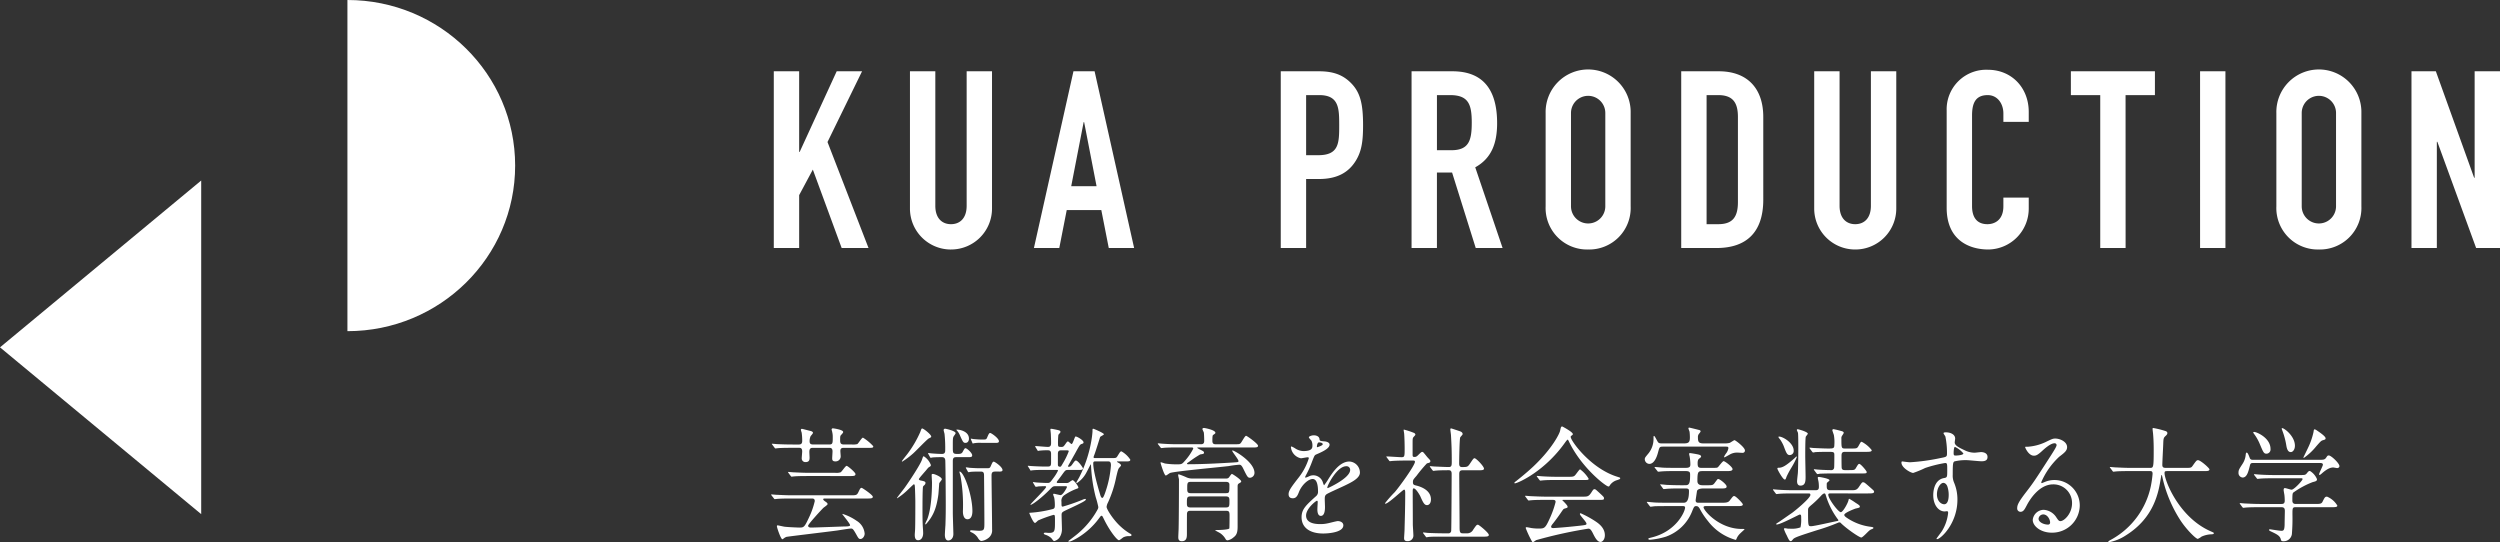
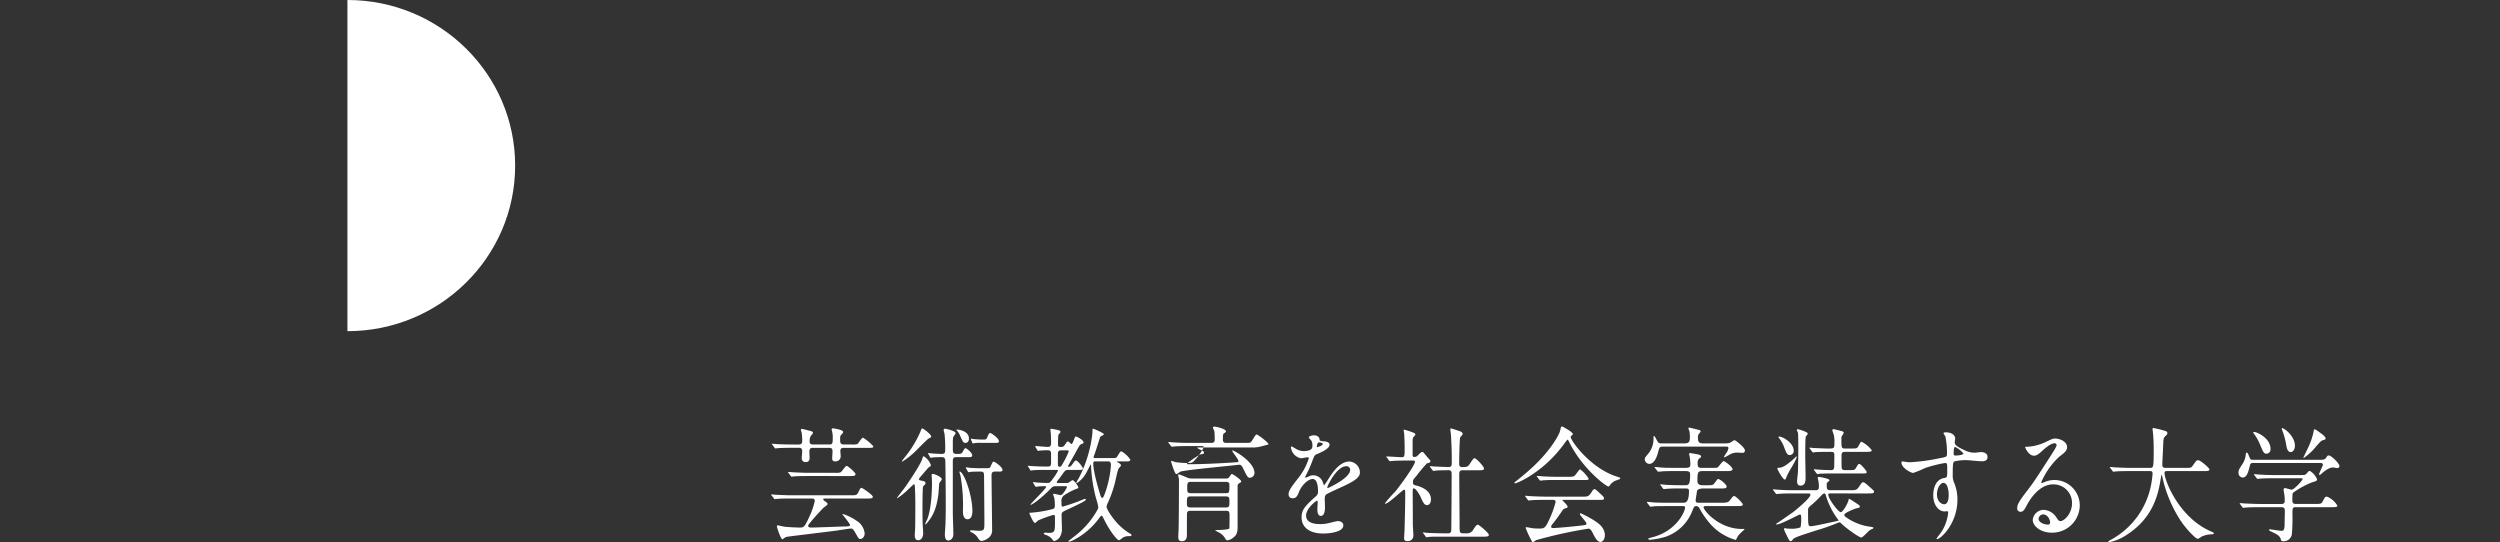
<svg xmlns="http://www.w3.org/2000/svg" width="655.649" height="142.206" viewBox="0 0 655.649 142.206">
  <rect x="0" y="0" width="655.649" height="142.206" fill="#333333" stroke="none" />
  <g id="logo_main" transform="translate(0.016)">
-     <path id="パス_311" data-name="パス 311" d="M-.016,91.094,52.75,47.342v87.5Z" fill="#fff" fill-rule="evenodd" />
    <path id="パス_312" data-name="パス 312" d="M91.1,0c24.293,0,43.987,19.443,43.987,43.426S115.391,86.852,91.1,86.852" fill="#fff" fill-rule="evenodd" />
-     <path id="パス_313" data-name="パス 313" d="M649.373,65.043,639.2,37.181h-.131V65.043h-6.652V18.694h6.391L648.851,46.62h.131V18.694h6.651V65.043Zm-41.241.39a10.88,10.88,0,0,1-11.151-11.327V29.63a11.153,11.153,0,1,1,22.3,0V54.106A10.881,10.881,0,0,1,608.132,65.433Zm4.5-35.8a4.5,4.5,0,1,0-9,0V54.106a4.5,4.5,0,1,0,9,0ZM576.974,18.694h6.651V65.043h-6.651ZM557.443,65.043h-6.652v-40.1h-7.7V18.694h22.042v6.249h-7.7Zm-35.972.39c-5.086,0-10.955-2.474-10.955-10.936V28.979A10.369,10.369,0,0,1,521.341,18.3c6.13,0,10.7,4.622,10.7,11.067v2.6h-6.652V29.76c0-2.6-1.565-4.817-4.108-4.817-3.326,0-4.109,2.278-4.109,5.4V54.041c0,2.669,1.044,4.752,4.044,4.752,1.826,0,4.173-1.041,4.173-4.687V51.828h6.652v2.864A10.719,10.719,0,0,1,521.471,65.433Zm-34.934,0a10.734,10.734,0,0,1-10.76-10.806V18.694h6.651V53.976c0,3.255,1.761,4.817,4.109,4.817s4.108-1.562,4.108-4.817V18.694H497.3V54.627A10.734,10.734,0,0,1,486.537,65.433Zm-36.376-.39H440.9V18.694h9.847c7.5,0,11.673,4.491,11.673,11.977V52.349C462.421,60.941,457.987,65.043,450.161,65.043Zm5.609-34.372c0-3.645-1.24-5.728-5.152-5.728h-3.065v33.85h3.065c3.717,0,5.152-1.822,5.152-5.793ZM416.492,65.433A10.881,10.881,0,0,1,405.34,54.106V29.63a11.153,11.153,0,1,1,22.3,0V54.106A10.88,10.88,0,0,1,416.492,65.433Zm4.5-35.8a4.5,4.5,0,1,0-9,0V54.106a4.5,4.5,0,1,0,9,0ZM387.009,65.043l-6.2-19.79h-3.978v19.79h-6.652V18.694h10.7c7.891,0,11.738,4.622,11.738,13.6,0,5.338-1.5,9.244-5.738,11.587l7.173,21.157Zm-6.717-40.1h-3.456V39.394h3.782c4.63,0,5.348-2.6,5.348-7.225C385.966,27.482,385.183,24.943,380.292,24.943Zm-34.374,22h-3.391v18.1h-6.652V18.694h9.978c3.652,0,6.326.846,8.608,3.254s3,5.338,3,10.872c0,4.036-.326,6.77-1.891,9.308C353.744,45.123,350.809,46.946,345.918,46.946Zm.065-22h-3.456V40.7h3.2c5.412,0,5.477-3.189,5.477-7.811C351.2,28.523,351.2,24.943,345.983,24.943Zm-57.172,30.14h-9.064l-1.957,9.96h-6.651l10.369-46.349h5.543L297.42,65.043h-6.652Zm-4.5-23.045h-.131l-3.26,16.8h6.651Zm-34.922,33.4a10.734,10.734,0,0,1-10.76-10.806V18.694h6.652V53.976c0,3.255,1.761,4.817,4.108,4.817s4.109-1.562,4.109-4.817V18.694h6.651V54.627A10.733,10.733,0,0,1,249.39,65.433Zm-28.667-.39-7.565-20.571-3.587,6.7V65.043h-6.652V18.694h6.652V39.85h.131l9.716-21.156h6.652l-9.065,18.552,10.761,27.8Z" fill="#fff" fill-rule="evenodd" />
-     <path id="パス_314" data-name="パス 314" d="M612.943,122.764c-.088,0-.91-.163-1.028-.163-.7,0-1.585.293-3.082,1.628-.235.2-.381.326-.528.326a.134.134,0,0,1-.118-.13c0-.359,1-2.247,1-2.541,0-.423-.381-.455-.792-.455H590.985c-.528,0-.792,0-.939.651-.382,1.5-.734,3.159-1.908,3.159a1.189,1.189,0,0,1-1.086-1.27c0-.684.147-.912,1.057-2.313a5.2,5.2,0,0,0,.851-2.6c.029-.1.088-.358.235-.358.264,0,.5.586.822,1.433.176.456.557.456.851.456h17.29c1.145,0,1.5,0,1.879-.554.323-.488.381-.586.7-.586.617,0,2.789,2.052,2.789,2.8C613.53,122.6,613.148,122.764,612.943,122.764Zm-5.49-5.732a15.751,15.751,0,0,1-3.258,3.061.133.133,0,0,1-.117-.13c0-.033,1.027-2.117,1.145-2.377a18.655,18.655,0,0,0,1.5-4.266c.088-.619.117-.717.293-.717a1.27,1.27,0,0,1,.558.261c.763.521,2.319,1.563,2.319,2.084,0,.293-.117.326-.646.488C608.745,115.567,608.6,115.729,607.453,117.032Zm-6.692,1.531c-.91,0-1.087-1.238-1.2-1.922a19.446,19.446,0,0,0-1-3.68c-.029-.1-.235-.553-.147-.651.264-.326,3.435,1.921,3.435,4.592C601.847,117.879,601.318,118.563,600.761,118.563Zm-6.312.423c-.734,0-.851-.26-1.732-2.345a12.446,12.446,0,0,0-1.7-3c-.03-.065-.118-.228-.088-.293s.205-.065.264-.065c.587,0,4.256,1.531,4.256,4.462A1.111,1.111,0,0,1,594.449,118.986Zm-17.1,21.754a4.313,4.313,0,0,1-.968.586c-.529,0-3.141-2.605-4.7-5.08a34.489,34.489,0,0,1-4.579-11.04c-.03-.195-.147-.651-.206-.651-.088,0-.088.1-.205.781-.587,3.648-1.674,10.422-9.247,15.111a11.863,11.863,0,0,1-4.374,1.759c-.059,0-.176-.033-.176-.131,0-.162.646-.488.939-.651a20.846,20.846,0,0,0,10.216-13.873,26.209,26.209,0,0,0,.469-3.289c0-.717-.322-.717-.792-.717h-5.137c-2.583,0-3.405.065-3.7.1-.117,0-.528.065-.616.065-.118,0-.177-.065-.265-.195l-.557-.749c-.118-.163-.147-.163-.147-.228s.059-.065.117-.065c.206,0,1.116.1,1.292.1,1.438.065,2.642.131,4.022.131h5.078c.91,0,1,0,1-4.592,0-.782,0-2.508-.176-4.494-.03-.2-.118-.945-.118-1.108s0-.26.177-.26a22.38,22.38,0,0,1,3.052.749c.382.1.646.26.646.586,0,.261-.147.456-.469.749-.558.521-.558.684-.617,2.215-.029.846-.235,4.624-.235,5.406,0,.749.529.749,1,.749h5.079c1.35,0,1.5,0,1.878-.554.94-1.335,1.057-1.465,1.409-1.465.646,0,2.995,2.084,2.995,2.409,0,.456-.587.456-1.556.456H568.51c-.646,0-.852,0-.852.521,0,1.987,3.817,11.659,12.124,15.274.793.358.793.358.793.488,0,.228-.147.261-.588.293A6.76,6.76,0,0,0,577.345,140.74Zm-41.117-14.329a6.475,6.475,0,0,1,2.583-.521,6.659,6.659,0,0,1,6.605,6.774,7.232,7.232,0,0,1-7.339,7.034c-2.906,0-4.99-1.726-4.99-3.354a2.936,2.936,0,0,1,2.906-2.638,4.257,4.257,0,0,1,3.347,2.084c.411.586.587.879,1,.879,1,0,3.053-1.986,3.053-4.689a4.873,4.873,0,0,0-4.961-4.95c-3.875,0-6.37,4.461-6.9,5.471-.587,1.107-.88,1.726-1.673,1.726a.862.862,0,0,1-.851-.912c0-.814.234-1.53,2.319-4.233,1.908-2.475,2.2-2.9,6.634-9.8.969-1.53,1.38-2.214,1.38-2.573a.5.5,0,0,0-.558-.455c-1.086,0-2.818,1.628-3.317,2.084-1.174,1.074-1.585,1.172-2.084,1.172-1.38,0-2.29-2.084-2.29-2.247,0-.1.088-.1.7-.1a13.081,13.081,0,0,0,4.55-1.172c1.82-.879,2.026-.977,2.672-.977,1.174,0,3.082.814,3.082,2.247,0,.944-.675,1.466-2.084,2.54a19.8,19.8,0,0,0-4.7,6.676c0,.1.088.228.176.228C535.67,126.639,536.052,126.476,536.228,126.411Zm-.382,8.5a1.249,1.249,0,0,0-1.233,1.14c0,.846,1.263,1.53,2.525,1.53a.517.517,0,0,0,.5-.586C537.637,136.214,536.932,134.911,535.846,134.911Zm-16.2-13.938c-.617,0-3.347-.293-3.905-.293a12.416,12.416,0,0,0-3.17.325c-.411.2-.47.651-.47,3.517a4.661,4.661,0,0,0,.382,2.117,11.282,11.282,0,0,1,.851,4.4c0,6.317-4.432,10.356-5.342,10.356a.136.136,0,0,1-.147-.131c0-.065,1.2-1.628,1.409-1.954a11.319,11.319,0,0,0,1.644-4.787c0-.1,0-.456-.294-.456-.088,0-.528.065-.616.065-1.585,0-2.994-1.661-2.994-4.266,0-.423,0-4.005,2.847-4.494.822-.13.822-.326.822-1.986,0-1.759,0-1.954-.587-1.954a33.252,33.252,0,0,0-5.2,1.3,25.626,25.626,0,0,1-3.141,1.3c-.646,0-3.082-1.368-3.082-2.7,0-.13.059-.293.147-.326.293.033,1.7.228,2.113.228a53.823,53.823,0,0,0,7.985-1.107c1.526-.293,1.7-.326,1.7-1.172a21.477,21.477,0,0,0-.411-4.429c-.029-.163-.5-.75-.5-.912,0-.228.441-.228.617-.228,1.291,0,2.436.586,2.436,1.628,0,.163-.117.847-.117,1.01,0,.749.851,1.237,2.583,2.051a5.926,5.926,0,0,0,2.583.652c.294,0,1.527-.163,1.762-.163.381,0,1.673.13,1.673,1.27C521.236,120.68,520.678,120.973,519.651,120.973Zm-8.983,6.513c-.088-.228-.44-.847-1.027-.847-.734,0-1.674,1.335-1.674,3,0,1.824,1.145,2.605,1.908,2.605,1.145,0,1.175-1.953,1.175-2.475A6.927,6.927,0,0,0,510.668,127.486Zm2-10.291c-.205.065-.323.814-.323,1.661,0,.521.118.619.529.619.117,0,2.025-.066,2.025-.554A6.4,6.4,0,0,0,512.664,117.195Zm-22.77,12.212H480c-.265,0-.529,0-.529.358,0,1.043,2.613,4.56,3.288,4.56.528,0,1.849-2.312,2.025-3.192.03-.13.059-.325.176-.325a17.834,17.834,0,0,1,1.7,1.074c.675.424,1.086.684,1.086.945,0,.293-.117.325-1.145.553-.176.065-2.935,1.075-2.935,1.661,0,.358.558.684,1,.977a14.209,14.209,0,0,0,6.018,2.15c.5.1.616.1.616.293,0,.162-.205.228-.44.325a1.992,1.992,0,0,0-.734.456c-.323.261-1.644,1.726-2,1.726-.5,0-3.7-2.182-5.284-3.712-.147-.163-.235-.261-.44-.261a.934.934,0,0,0-.382.1,51.19,51.19,0,0,1-5.4,1.921c-4.492,1.433-5.989,1.922-6.37,2.378s-.441.521-.646.521c-.264,0-.44-.2-1.028-1.5a10.31,10.31,0,0,1-.733-1.661c0-.1.058-.228.264-.228a6.227,6.227,0,0,1,.646.1c.234.033.851.033.939.033a6.241,6.241,0,0,0,2.495-.358,9.718,9.718,0,0,0,.176-2.41c0-.684,0-.945-.381-.945-.206,0-5.049,2.606-5.989,2.606-.029,0-.2,0-.2-.1,0-.065.117-.2.411-.358s2.466-1.694,3.7-2.54c.764-.521,4.873-3.908,4.873-4.755,0-.391-.264-.391-.5-.391h-4.051c-.7,0-2.671,0-3.7.1-.088,0-.529.065-.617.065s-.147-.065-.264-.2l-.558-.749c-.117-.163-.117-.163-.117-.228s.059-.065.088-.065c.176,0,1.086.1,1.292.1.851.065,2.377.131,4.021.131h5.812c.793,0,.822-.489.822-.945a9.382,9.382,0,0,0-.088-1.237c-.029-.163-.205-.912-.205-1.075,0-.195.147-.228.264-.228.205,0,2.818.423,2.818.879,0,.13-.528.521-.616.619-.118.13-.118.195-.118.782,0,.683,0,1.205.91,1.205h5.607c.881,0,1.35,0,1.937-.88.764-1.14.822-1.205,1.086-1.205.323,0,.47.131,2.026,1.5.763.684.851.749.851.977C491.479,129.407,490.892,129.407,489.894,129.407Zm-10.861,1.173c-.323-1.075-.352-1.173-.587-1.173s-.529.261-.705.424a27.686,27.686,0,0,1-2.348,2.312c-1.116.944-1.233,1.042-1.233,1.661,0,4.07,0,4.2.792,4.2.822,0,5.813-1.173,6.928-1.368.118-.033.235-.065.235-.195a.561.561,0,0,0-.176-.294A20.3,20.3,0,0,1,479.033,130.58ZM489.278,118.5h-5.431c-.91,0-.91.488-.91,1.3,0,.424,0,2.833.059,3,.088.359.381.489.763.489h1.115c1.38,0,1.527,0,1.879-.619.47-.782.587-1.01.851-1.01.382,0,1.938,1.857,1.938,2.117,0,.391-.147.391-1.556.391H480.97c-2.583,0-3.434.065-3.728.065a3.985,3.985,0,0,1-.616.1c-.088,0-.147-.1-.264-.228l-.558-.749c-.118-.13-.118-.163-.118-.195,0-.066.03-.1.088-.1.177,0,.91.1,1.087.1.821.065,2.495.13,3.317.13a.709.709,0,0,0,.822-.619c.058-.326.058-2.833.058-3.322,0-.846-.176-.846-1.79-.846-1.292,0-2.613.032-3.171.065a4.106,4.106,0,0,1-.616.1c-.088,0-.147-.1-.264-.228l-.558-.749c-.059-.1-.117-.162-.117-.195,0-.1.058-.1.088-.1.176,0,.91.1,1.056.1.176,0,2.613.13,3.7.13,1.35,0,1.673,0,1.673-.944a10.45,10.45,0,0,0-.117-2.54c-.029-.2-.411-1.14-.411-1.335a.3.3,0,0,1,.293-.261,18.268,18.268,0,0,1,1.909.456c.41.1.792.195.792.554a7.454,7.454,0,0,1-.5.814,1.172,1.172,0,0,0-.117.684c0,2.377,0,2.572.939,2.572h1.615c1.379,0,1.555,0,1.908-.618.616-1.108.616-1.14.88-1.14a8.1,8.1,0,0,1,2.613,2.182C490.863,118.5,490.276,118.5,489.278,118.5Zm-15.852,1.074c0,.717.088,4.56.088,5.406,0,1.107,0,2.378-1.35,2.378-.793,0-.881-.749-.881-1.14,0-.326.176-1.824.206-2.117.088-1.238.117-5.178.117-6.611,0-.749,0-3.55-.088-3.973-.029-.13-.294-.651-.294-.749,0-.163.147-.195.235-.195.206,0,2.642.683,2.642,1.172,0,.13-.469.651-.528.782C473.426,114.883,473.426,118.856,473.426,119.572Zm-3.581,3a22.355,22.355,0,0,0-1.321,2.443c-.235.684-.264.749-.47.749-.5,0-1.937-2.638-1.937-2.866s.2-.228.352-.228c.939,0,1.82-.456,4.051-2.41.088-.065.558-.553.587-.553.059,0,.117.1.117.162A18.949,18.949,0,0,1,469.845,122.568Zm-.47-3.224c-.734,0-.939-.618-1.614-2.41a9.492,9.492,0,0,0-.91-1.66,4.058,4.058,0,0,1-.47-.652c0-.13.176-.13.2-.13,1,0,3.816,1.693,3.816,3.68A1.06,1.06,0,0,1,469.375,119.344Zm-12.436-.586c-.206,0-1.057-.065-1.233-.065a3.807,3.807,0,0,0-2.261.619c-.146.065-1.086.618-1.174.618-.058,0-.147,0-.147-.1a4.1,4.1,0,0,1,.529-.912,2.987,2.987,0,0,0,.616-1.368c0-.423-.205-.423-.792-.423H436.214c-1,0-1,.065-1.38,1.465-.792,3.061-2.025,3.061-2.289,3.061a1.24,1.24,0,0,1-1.2-1.2c0-.424.118-.522,1.028-1.629a6.089,6.089,0,0,0,1.262-3.875c0-.554.029-.619.117-.619.147,0,.235.13.881,1.335.264.456.382.619,1.233.619H441.5c1.321,0,1.673-.26,1.673-1.563a12.349,12.349,0,0,0-.088-1.5c-.029-.13-.293-.749-.293-.879a.185.185,0,0,1,.2-.2c.176,0,2.2.521,2.466.586.2.033.528.131.528.391,0,.163-.469.684-.528.782a1.409,1.409,0,0,0-.176.814c0,1.107.176,1.563,1.409,1.563h5.489a5.073,5.073,0,0,0,1.409-.13c.206-.065,1.116-.717,1.292-.717.235,0,2.73,1.889,2.73,2.7A.594.594,0,0,1,456.939,118.758Zm-34.746,8.5c-.118.228-.206.326-.382.326-.646,0-6.9-4.788-10.215-11.5-.323-.684-.382-.782-.5-.782s-.587.651-.821.977c-5.2,7.23-11.8,10.226-12.858,10.454-.088.032-.264.065-.264-.1,0-.13.088-.195.44-.456.206-.163,2.613-2.051,4.521-3.843,5.02-4.754,6.869-8.63,7.016-9.346.235-1.01.235-1.14.587-1.14.029,0,2.759,1.433,2.759,1.987,0,.162-.059.195-.352.423a.325.325,0,0,0-.206.326c0,1.009,5.2,8.239,12.153,10.421.822.26.822.26.822.423,0,.2-.088.228-.822.489A3.413,3.413,0,0,0,422.193,127.258Zm-38.651,12.6h1.086a1.764,1.764,0,0,0,1.732-.977c.793-1.14.881-1.27,1.233-1.27.265,0,2.848,2.117,2.848,2.67,0,.456-.617.456-1.585.456H378.435c-.7,0-2.672-.032-3.7.065-.088,0-.528.1-.617.1s-.146-.065-.264-.228l-.557-.749c-.118-.163-.118-.163-.118-.195a.1.1,0,0,1,.088-.1c.176,0,1.086.13,1.292.13.851.033,2.378.1,4.021.1h1.145a.718.718,0,0,0,.852-.717c.058-.586.117-13.124.117-14.817,0-.326,0-1.01-.705-1.01-.733,0-2.436,0-3.463.1-.089,0-.5.065-.617.065-.088,0-.147-.065-.264-.195l-.558-.749c-.117-.163-.117-.163-.117-.228s.058-.065.088-.065,1.086.1,1.233.1c.293,0,2.671.131,3.669.131.7,0,.763-.424.763-1.336,0-3-.058-4.461-.2-6.9,0-.26-.176-1.4-.176-1.66,0-.163.058-.228.235-.228.088,0,1.908.618,2.113.683.264.1.881.261.881.815,0,.162-.587.716-.646.879-.176.456-.264,5.862-.264,6.741,0,.391,0,1.01.7,1.01,1.38,0,1.527,0,2.143-.912.851-1.27.939-1.4,1.2-1.4.411,0,2.465,2.117,2.465,2.736,0,.423-.616.423-1.555.423h-4.081c-.792,0-.851.489-.851,1.075,0,1.954.088,11.5.088,13.678C382.779,139.275,382.779,139.861,383.542,139.861Zm-9.334-18.335a36.232,36.232,0,0,0-2.73,3.257c-.852.977-.94,1.075-.94,1.661,0,.684.264.749.969.912,1,.26,3.757,1.139,3.757,3.614,0,1.01-.5,1.5-1.027,1.5-.7,0-1.028-.651-1.791-2.377-.176-.358-1.145-2.019-1.7-2.019-.265,0-.265.456-.265.847,0,1.237.03,7.262.03,8.6,0,.424.147,2.443.147,2.9a1.459,1.459,0,0,1-1.556,1.5c-.705,0-.881-.326-.881-.782,0-.326.118-1.824.118-2.182.058-2.41.176-5.8.176-9.639,0-.359,0-.912-.294-.912s-4.11,3.68-4.873,3.68c-.058,0-.147,0-.147-.1a31.41,31.41,0,0,1,2.554-2.9c1.175-1.336,5.314-7.035,5.314-7.979,0-.293-.206-.326-.47-.326h-2.055c-1.145,0-2.378.033-3.4.1-.088,0-.529.065-.617.065-.117,0-.176-.065-.264-.195L363.7,120c-.117-.163-.146-.2-.146-.228,0-.065.088-.065.117-.065.558,0,3.259.195,3.875.195.822,0,.822-.228.822-2.41,0-.488-.029-2.41-.118-3.647,0-.163-.146-.912-.146-1.108,0-.065.088-.065.117-.065a20.817,20.817,0,0,1,2.642.88.567.567,0,0,1,.323.455c0,.131-.528.619-.587.749-.147.294-.147.456-.147,1.824v2.736c0,.456.176.521.47.521a.974.974,0,0,0,.7-.228c.206-.13,1.057-1.107,1.321-1.107a.538.538,0,0,1,.411.228c.352.39.969,1.2,1.057,1.27.646.684.705.749.705.944a.478.478,0,0,1-.323.423C374.707,121.4,374.3,121.494,374.208,121.526ZM347.915,129.6c-.47.325-.5.684-.5,1.367,0,.293.059,1.661.059,1.954,0,.521,0,2.378-1.086,2.378-.793,0-.91-1.075-.91-1.661,0-.326.088-1.889.088-1.922,0-.13,0-.39-.205-.39-.235,0-2.848,2.019-2.848,3.875,0,2.247,2.936,2.247,3.787,2.247a8.237,8.237,0,0,0,1.879-.2c.411-.065,2.289-.587,2.671-.587.616,0,1.438.326,1.438,1.108,0,2.019-4.55,2.149-5.254,2.149-3.728,0-5.7-1.693-5.7-4.266,0-2.084,1.116-3.126,3.875-5.6a1.463,1.463,0,0,0,.44-1.14c0-1.466-.235-3.289-1.409-3.289-1.115,0-2.847,1.5-3.61,3.452-.323.814-.646,1.6-1.586,1.6-.557,0-1.115-.2-1.115-1.074,0-.977.822-2.019,2.818-4.592a15.536,15.536,0,0,0,2.495-4.853c0-.195-.205-.228-.323-.228-.293,0-1.5.261-1.761.261a3.3,3.3,0,0,1-2.613-2.866c0-.1,0-.228.176-.228a6.311,6.311,0,0,1,1.116.619,4.328,4.328,0,0,0,1.937.586c2.407,0,2.407-.879,2.407-1.53a2.856,2.856,0,0,0-.234-1.14c-.088-.163-.7-.749-.7-.945,0-.26.763-.521,1.292-.521.7,0,1.438.293,1.5,1.01.029.423.147.488,1.321.586.205,0,1.321.163,1.321.847,0,1.074-2.143,1.986-3.493,2.572-.441.2-.47.261-1.116,1.922a26.386,26.386,0,0,1-1.585,3.517c-.147.293-.206.391-.206.521a.115.115,0,0,0,.118.13,5.5,5.5,0,0,0,.91-.358,2.511,2.511,0,0,1,1.145-.26,2.645,2.645,0,0,1,2.5,1.986c.2.554.235.619.293.619a15.244,15.244,0,0,0,1.2-1.759c.969-1.5,2.877-4.461,5.431-4.461a2.922,2.922,0,0,1,2.759,2.9c0,1.531-2.319,2.605-4.139,3.485C351.76,127.779,348.443,129.244,347.915,129.6Zm-2.5-12.31c.059,0,1.468-.424,1.468-.782,0-.423-.734-.488-1-.488-.411,0-.528.911-.528,1.042S345.361,117.293,345.419,117.293Zm7.633,4.982c-2.437,0-4.961,5.048-4.961,5.569,0,.065.029.163.117.163s5.871-2.605,5.871-4.755A.934.934,0,0,0,353.052,122.275Zm-24.679-4.917h-14.09c-.235,0-.294,0-.294.13a4.771,4.771,0,0,0,.881.489c.793.39.881.521.881.716,0,.326-.118.358-1,.488a27.549,27.549,0,0,0-2.789,1.857c-.118.1-.675.423-.675.521,0,.195.2.195.264.195,4.55,0,9.54-.325,11.83-.456,1.291-.1,1.409-.065,1.409-.391,0-.423-1.644-2.409-1.644-2.67,0-.065.029-.1.088-.1.47,0,5.754,3.029,5.754,5.895a1.281,1.281,0,0,1-1.145,1.27c-.617,0-.734-.228-1.791-2.377-.5-1.043-.792-1.043-1.086-1.043a26.568,26.568,0,0,0-2.759.359c-2.437.293-13.8,1.335-15.324,1.791-.205.065-.968.684-1.144.684-.441,0-1.38-3.257-1.38-3.289,0-.066,0-.2.088-.2a9.558,9.558,0,0,1,1.027.326,19.708,19.708,0,0,0,3.141.228c1.263,0,1.351-.033,2.114-.912a14.5,14.5,0,0,0,2.2-3.192c0-.325-.265-.325-.47-.325h-3.552c-2.583,0-3.435.065-3.7.1-.117,0-.528.066-.616.066-.118,0-.176-.066-.264-.2l-.588-.749c-.058-.1-.117-.163-.117-.228,0-.032.029-.065.117-.065.206,0,1.087.1,1.292.1,1.438.1,2.642.13,4.022.13h5.929c.822,0,.822-.586.822-.944,0-.424-.029-1.629-.088-2.052,0-.163-.381-.814-.381-.977,0-.13.088-.293.411-.293.2,0,2.994.521,2.994,1.27,0,.163-.147.26-.529.521-.176.1-.264.163-.264,1.6,0,.456.118.879.822.879h4.932c1.262,0,1.379,0,1.673-.293.264-.261,1.086-1.921,1.409-1.921.264,0,3.141,2.084,3.141,2.605C329.929,117.358,329.371,117.358,328.373,117.358Zm-32.1,22.536c.147.065.47.227.47.455s-.382.261-.558.261a3.169,3.169,0,0,0-1.556.293c-.2.1-.969.782-1.174.782-.5,0-2.378-2.345-3.875-5.374-.47-.944-.5-1.042-.7-1.042-.177,0-.206.065-.822.879-3.053,4.071-7.134,5.9-7.633,5.9-.088,0-.264,0-.264-.13,0-.033,1.351-1.042,1.585-1.238a22.331,22.331,0,0,0,5.519-6.057c.675-1.14.763-1.27.763-1.661a23.225,23.225,0,0,0-.675-2.573,40.086,40.086,0,0,1-1.233-8.3c0-.1,0-.293-.088-.293-.029,0-1,1.921-1.2,2.279a7.384,7.384,0,0,1-2.437,2.638c-.059,0-.117-.065-.117-.163s.646-1.172.763-1.4a33.611,33.611,0,0,0,3.141-9.412,23.744,23.744,0,0,0,.323-2.54c0-.684,0-.749.205-.749.176,0,2.789,1.14,2.789,1.433,0,.2-.91.554-1,.749-.088.293-1.174,3.778-1.438,4.462-.235.619-.265.684-.265.814,0,.228.147.228.5.228h4.257c1.086,0,1.2,0,1.526-.554.675-1.074.734-1.205,1.028-1.205a6.772,6.772,0,0,1,2.319,2.182c0,.456-.47.456-1.262.456h-1.879c-.264,0-.352,0-.352.065,0,.1.058.1.44.326.528.293.616.554.616.651,0,.131-.411.554-.5.652-.264.358-.352.684-.763,2.41a29.763,29.763,0,0,1-2.143,6.643,3.154,3.154,0,0,0-.381,1.172c0,.619,1.731,3.387,3.669,5.146A14.812,14.812,0,0,0,296.269,139.894Zm-4.932-17.814c0-.977-.293-1.075-.851-1.075h-3.17c-.411,0-.617.065-.617.521,0,2.052,1.263,6.351,1.674,7.718.264.912.381,1.336.733,1.336.265,0,.676-1.238.852-1.759A27.292,27.292,0,0,0,291.337,122.08Zm-9.511-2.964c-.411.717-1.232,2.215-1.761,3.127,0,.163.147.163.206.163.205,0,.5,0,.88-.554.7-.977.793-1.075,1-1.075.529,0,1.85,1.824,1.85,2.084,0,.391-.558.391-1.263.391h-2.7c-.617,0-.705.131-1.527,1.27-.557.782-1.145,1.531-1.233,1.629a.653.653,0,0,0-.146.325c0,.2.176.2.5.2h1.937a1.2,1.2,0,0,0,.91-.261,5,5,0,0,1,.763-.488c.47,0,1.556,1.628,1.556,1.921,0,.195-.117.228-.323.293a15.144,15.144,0,0,0-3.258,1.661,1.76,1.76,0,0,0-.851,1.824c0,1.107,0,1.237.352,1.237a49.991,49.991,0,0,0,5.078-1.758,2.714,2.714,0,0,1,.793-.261.173.173,0,0,1,.176.163c0,.26-.7.716-4.785,2.6-1.438.684-1.585.749-1.585,1.5,0,.554.088,3,.088,3.485a3.917,3.917,0,0,1-.675,2.442,2.543,2.543,0,0,1-1.38.88c-.176,0-.646-.717-.763-.815a4.187,4.187,0,0,0-1.5-.846c-.118-.033-.441-.163-.441-.358,0-.163.294-.2.441-.2.117,0,.763.065.88.065,1.615,0,1.615-.456,1.615-3.126,0-1.433,0-1.6-.382-1.6a31.637,31.637,0,0,0-4.051,1.466c-.117.1-.645.651-.792.651-.5,0-1.5-2.54-1.5-2.573,0-.1.088-.1.235-.1a30.834,30.834,0,0,0,5.548-.88c.792-.163.91-.293.91-1.172a11.266,11.266,0,0,0-.147-1.824c-.03-.163-.294-.781-.294-.912a.186.186,0,0,1,.206-.195c.117,0,1.556.358,1.732.358.616,0,1.673-1.954,1.673-2.117,0-.228-.176-.228-.646-.228h-2.113c-.91,0-.91.033-1.762.912-1.966,2.019-4.52,3.973-4.99,3.973a.067.067,0,0,1-.059-.065c0-.195,4.11-4.168,4.11-4.624,0-.2-.235-.2-.323-.2-.528,0-1.145.033-1.7.066a3.932,3.932,0,0,1-.645.1c-.088,0-.147-.065-.235-.195l-.441-.749c-.058-.1-.117-.163-.117-.228,0-.033.029-.065.088-.065.147,0,.734.1.851.1.294.033,2.231.131,2.818.131.676,0,.764-.131,1.527-1.173a11.388,11.388,0,0,0,1.292-2.051c0-.2-.206-.2-.382-.2h-3.229c-.528,0-2.2,0-3.024.1-.088,0-.44.065-.5.065-.088,0-.146-.065-.2-.228l-.47-.749c-.088-.13-.117-.163-.117-.2,0-.065.029-.065.088-.065.147,0,.763.065.88.065.94.065,2.554.13,3.464.13h.793c.822,0,.881-.326.881-1.107v-2.247c0-.88-.5-.912-.94-.912a18.443,18.443,0,0,0-2.113.1c-.059,0-.294.066-.353.066-.088,0-.117-.066-.2-.228l-.47-.749a.542.542,0,0,1-.088-.2c0-.065.03-.1.088-.1.235,0,2.73.228,3.259.228.822,0,.822-.652.822-1.075,0-.814-.03-1.4-.059-2.182,0-.228-.118-1.14-.118-1.335,0-.163.118-.163.206-.163.205,0,1.468.26,1.732.326.47.13.7.195.7.521,0,.162-.528.651-.557.781a21.205,21.205,0,0,0-.088,2.443c0,.684.176.684.939.684.382,0,.5-.066.881-.587.528-.749.587-.846.792-.846.176,0,.793.683.939.683.353,0,.822-1.986,1.057-1.986.411,0,2.084.977,2.084,1.531,0,.293-.176.325-.469.423C283.177,116.609,283.147,116.706,281.826,119.116Zm-2.231-1.009h-1.262c-.558,0-.91.13-.91.944v2.768c0,.2,0,.587.558.587.264,0,.293-.1.763-.912a18.426,18.426,0,0,0,1.527-3.127C280.271,118.107,280.036,118.107,279.6,118.107Zm-17.632,5.569h-1c-.763,0-.939.325-.939,1.074,0,2.019.147,11.887.147,14.1a2.491,2.491,0,0,1-1.057,2.313,3.663,3.663,0,0,1-1.732.716c-.352,0-.646-.391-.822-.619a3.734,3.734,0,0,0-1.908-1.693c-.029-.033-.264-.13-.264-.293s.293-.2.352-.2c.029,0,1.673.131,2,.131,1.409,0,1.409-.326,1.409-2.215,0-2.312-.059-9.314-.088-12.114,0-.815-.059-1.2-.881-1.2-.616,0-1.732,0-2.583.065a4.78,4.78,0,0,1-.616.1c-.088,0-.118-.065-.206-.228l-.411-.749c-.058-.13-.088-.162-.088-.195a.1.1,0,0,1,.088-.1,6.072,6.072,0,0,1,.764.1c.146.033,1.908.13,2.671.13h2.025c.529,0,.764,0,.969-.488.411-.912.528-1.238.822-1.238.235,0,2.29,1.368,2.29,2.215C262.9,123.676,262.4,123.676,261.963,123.676Zm-.939-7.523h-3.581a9.142,9.142,0,0,0-1.85.065c-.088,0-.411.1-.469.1s-.088-.065-.147-.228l-.323-.749a2.285,2.285,0,0,1-.059-.228c0-.033,0-.065.059-.065.088,0,.558.1.646.1.763.065,1.467.131,2.231.131.968,0,1.115,0,1.321-.489.411-.944.528-1.237.822-1.237.264,0,2.289,1.367,2.289,2.181C261.963,116.153,261.464,116.153,261.024,116.153Zm-9.394-2.215a4.387,4.387,0,0,0-.7-1.042c-.059-.065-.118-.065-.118-.163,0-.065.088-.065.177-.065.557,0,3.111.391,3.111,2.378,0,.618-.323,1.107-.91,1.107C252.628,116.153,252.511,115.925,251.63,113.938Zm-.469,5.113c.616,0,1-.032,1.262-.488.5-.912.558-1.01.793-1.01.322,0,1.731,1.205,1.731,1.856,0,.489-.381.489-1.174.489h-2.994c-.47,0-.91.065-.91.977v13.613c0,.879.147,5.21.147,5.536,0,1.172-.705,1.726-1.35,1.726-.734,0-.881-.912-.881-1.466,0-.39.117-2.182.147-2.54.029-1.009.088-2.214.088-5.373,0-1.987-.059-9.77-.118-11.5-.029-.912-.528-.977-.91-.977-1.2,0-1.878.032-2.289.065-.147,0-.5.1-.617.1-.088,0-.117-.065-.205-.2l-.411-.749c-.088-.162-.088-.162-.088-.228,0-.032.029-.065.088-.065.146,0,.792.1.939.1.793.065,1.849.13,2.613.13.352,0,.851-.065.851-.879a35.123,35.123,0,0,0-.176-4.364c-.03-.163-.235-.847-.235-1.009a.369.369,0,0,1,.411-.359c.117,0,2.73.554,2.73,1.173,0,.162-.44.716-.5.814-.235.423-.235.651-.235,2.833C249.869,118.856,249.869,119.051,251.161,119.051Zm-11.918.065a19.652,19.652,0,0,1-2.642,1.954c-.03,0-.088,0-.088-.1,0-.131,1.321-1.726,1.526-2.019a28.627,28.627,0,0,0,3.288-5.634c.235-.652.323-.945.5-.945.381,0,2.378,1.6,2.378,2.117,0,.195-.147.26-.617.488C243.088,115.208,239.976,118.53,239.243,119.116Zm2.553,1.4c.265-.782.294-.847.47-.847a4.708,4.708,0,0,1,1.85,2.28c0,.293-.177.39-.411.521s-.294.195-.881.912c-1.7,1.953-1.879,2.181-1.849,2.344.058.2.411.293.645.326.764.163,1.086.26,1.086.619a.852.852,0,0,1-.322.586c-.265.228-.294.293-.323.391-.147.358-.147,5.406-.147,6.252,0,2.834.059,3.941.117,4.69.03.358.059.912.059,1.27,0,.879-.411,1.824-1.321,1.824-.881,0-.881-1.042-.881-1.466,0-.195.088-1.172.088-1.4.059-1.335.059-5.862.059-7.425,0-.1-.059-3.355-.147-4.071-.029-.1-.088-.326-.234-.326-.088,0-1.644,1.531-1.967,1.824a16.052,16.052,0,0,1-2.407,1.856c-.059,0-.059-.032-.059-.065,0-.1,1.644-2.182,1.937-2.573C238.3,126.476,241.356,121.852,241.8,120.517Zm-14.344-3.062h-6.194c-.734,0-.88.326-.88.847,0,.228.088,1.173.088,1.368A1.324,1.324,0,0,1,219.027,121c-.763,0-.792-.456-.792-.814,0-.293.088-1.563.088-1.791,0-.847-.411-.945-.852-.945h-4.227c-.469,0-1,0-1,1.075,0,.228.059,1.27.059,1.466,0,.586-.059,1.2-1.086,1.2a.954.954,0,0,1-.969-1.043c0-.26.118-1.5.118-1.726,0-.944-.441-.977-.852-.977H207.7c-2.583,0-3.434.066-3.728.1-.088,0-.528.065-.616.065s-.147-.065-.264-.228l-.558-.749c-.118-.13-.118-.163-.118-.195,0-.065.03-.065.088-.065.206,0,1.116.1,1.292.1,1.438.066,2.671.1,4.051.1h1.673c.646,0,.852-.358.852-.944a14.466,14.466,0,0,0-.147-2.182,4.893,4.893,0,0,1-.206-.717.261.261,0,0,1,.294-.26c.117,0,2.055.521,2.378.586.117.065.5.163.5.456,0,.195-.529.749-.617.879a3.212,3.212,0,0,0-.264,1.3c0,.586.176.879.939.879H217.5c.88,0,.88-.423.88-1.889a5.383,5.383,0,0,0-.146-1.4c0-.1-.147-.521-.147-.586a.313.313,0,0,1,.352-.358c.176,0,2.671.358,2.671.944,0,.195-.029.228-.528.782-.264.26-.264.488-.264,1.367,0,.717.117,1.14.969,1.14h2.084a4.6,4.6,0,0,0,1.438-.1c.294-.162,1.174-1.693,1.5-1.693a12.672,12.672,0,0,1,2.7,2.247C229.008,117.455,228.861,117.455,227.452,117.455Zm-4.667,7.393H211.923c-2.554,0-3.4.065-3.7.1-.088,0-.529.065-.617.065-.117,0-.147-.065-.264-.2l-.558-.749c-.117-.162-.117-.162-.117-.228s.029-.065.088-.065c.205,0,1.115.1,1.291.1,1.439.065,2.642.13,4.022.13H219a3.515,3.515,0,0,0,1.438-.13c.323-.163,1.262-1.693,1.585-1.693.294,0,2.319,1.726,2.319,2.149C224.34,124.848,223.871,124.848,222.785,124.848Zm-19.14,4.917c1.409.066,2.642.131,4.022.131h15.411c1.409,0,1.644,0,2.055-.88.352-.749.5-1.074.822-1.074.176,0,2.935,1.856,2.935,2.345,0,.455-.587.455-1.555.455h-10.95c-.293,0-.5,0-.5.228,0,.2.441.489.675.652.147.1.47.325.47.586,0,.228-.91.814-1.057.944-.616.587-4.051,4.332-4.051,4.722,0,.489.646.489.734.489.94,0,7.838-.261,8.865-.293.646,0,1.409-.033,1.409-.326,0-.423-2.025-2.8-2.025-2.9a.066.066,0,0,1,.059-.065,13.57,13.57,0,0,1,3.7,1.823,4.34,4.34,0,0,1,2.085,3.355c0,.716-.558,1.4-1.087,1.4-.44,0-.528-.13-1.174-1.3-.792-1.4-.939-1.433-1.321-1.433-.587,0-3.2.456-3.728.521-2.113.294-12.887,1.564-13.21,1.661a2.588,2.588,0,0,0-.645.359c-.265.195-.323.26-.411.26-.411,0-1.439-3.029-1.439-3.419,0-.131.059-.228.206-.228.088,0,1.526.325,1.761.358,1.057.13,3.7.228,3.963.228,1.145,0,1.321-.13,2.5-2.671a20.606,20.606,0,0,0,1.5-4.266c0-.684-.469-.684-.792-.684H207.52c-2.583,0-3.434.066-3.7.1-.117,0-.557.065-.645.065s-.147-.065-.235-.195l-.587-.749c-.118-.163-.118-.163-.118-.228s.03-.065.088-.065C202.53,129.668,203.44,129.765,203.645,129.765Zm40.764-3.256c0-.293-.088-1.628-.088-1.922,0-.228.117-.293.323-.293.47,0,2.348.815,2.348,1.4,0,.195-.616.846-.675,1.042-.029.13-.176,2.475-.235,2.963-.5,3.713-1.409,5.7-3.17,7.686-.117.13-.147.13-.206.13s-.088-.065-.088-.1a6.22,6.22,0,0,1,.5-1.107C244.262,133.478,244.409,128.626,244.409,126.509Zm7.309-2.833c1.2.325,3.288,6.415,3.288,10.356,0,.358,0,2.149-1.291,2.149-.969,0-1.2-1.205-1.2-2.052a43.531,43.531,0,0,0-.646-9.379c-.029-.163-.264-.846-.264-.977C251.6,123.708,251.63,123.643,251.718,123.676Zm57.252.944c0-.065,0-.228.146-.228a17.413,17.413,0,0,1,2,.782,3.506,3.506,0,0,0,1.585.325h8.777a.95.95,0,0,0,.792-.26c.118-.13.617-.945.793-.945s2.436,1.5,2.436,1.954c0,.2-.058.228-.557.521-.265.163-.382.293-.382.782v10.584c0,1.628-.323,2.247-1.115,2.833a3.149,3.149,0,0,1-1.527.749.568.568,0,0,1-.5-.325,4.645,4.645,0,0,0-1.438-1.564c-.206-.13-1.292-.684-1.292-.716,0-.1.235-.1.382-.1.528,0,3.082-.065,3.317-.423.058-.13.058-3.224.058-3.485,0-.977-.234-1.14-.939-1.14h-9.335c-.469,0-.792.1-.88.652-.03.1-.03,3.55-.03,5.341,0,.846,0,1.986-1.35,1.986-.91,0-.91-.716-.91-1.107,0-.326.088-1.921.088-2.247.059-2.475.088-9.151.088-11.887v-1.009C309.146,125.532,308.97,124.783,308.97,124.62Zm12.534,1.759h-9.247c-.91,0-.91.358-.91,1.758,0,.717,0,1.205.91,1.205H321.5c.91,0,.91-.195.91-2.247C322.414,126.379,321.739,126.379,321.5,126.379Zm-9.276,6.708h9.217c.969,0,.969-.325.969-1.693,0-.717,0-1.205-.969-1.205h-9.188c-1,0-1,.391-1,1.726C311.259,132.664,311.289,133.087,312.228,133.087Zm96.08-7.2c-1.791,0-2.642,0-3.728.1-.088,0-.529.065-.617.065s-.147-.065-.264-.195l-.558-.749c-.117-.131-.117-.163-.117-.228,0-.033.029-.066.088-.066.2,0,1.115.1,1.292.1,1.438.1,2.847.13,4.021.13h2.906c1.439,0,1.5-.065,2.085-.846.469-.619.821-1.108.968-1.108a8.44,8.44,0,0,1,2.231,2.443c0,.358-.147.358-1.556.358Zm-8.249,4.136c.206,0,1.116.1,1.292.1,1.438.065,2.994.13,4.021.13h9.687c1.233,0,1.556,0,2.261-1.075.44-.684.557-.879.822-.879.234,0,.323.065,1,.684,1.5,1.368,1.5,1.4,1.5,1.693,0,.424-.147.424-1.527.424h-8.982c-.294,0-.411,0-.411.1,0,0,1.379,1.3,1.379,1.661,0,.293,0,.293-.88.554-.235.1-.294.2-1.028,1.27-.616.912-1.82,2.508-2,2.7-.117.163-.411.488-.411.782s.411.325.529.325c.381,0,3.141-.195,6.4-.553,2.114-.228,2.348-.261,2.348-.587,0-.488-1.731-2.149-1.731-2.54a.181.181,0,0,1,.205-.2,26.306,26.306,0,0,1,3.728,2.019c.793.521,2.613,1.693,2.613,3.745,0,1.042-.587,1.759-1.145,1.759-.851,0-1.468-1.205-2-2.28-.558-1.107-.822-1.2-1.233-1.2a117.449,117.449,0,0,0-13.621,3c-.147.065-.7.521-.851.521a.336.336,0,0,1-.294-.228,26.9,26.9,0,0,1-1.614-3.452c0-.228.147-.228.235-.228.205,0,1.115.2,1.291.228a14.077,14.077,0,0,0,1.732.13c1.644,0,1.85,0,3.053-2.67a24.318,24.318,0,0,0,1.527-4.3c0-.553-.382-.553-.881-.553h-1.849c-2.173,0-2.907.032-3.7.1-.088,0-.529.065-.617.065-.117,0-.146-.065-.264-.2l-.558-.749a1.675,1.675,0,0,1-.146-.228C399.942,130.026,400,130.026,400.059,130.026Zm33.807,1.759c.939.065,2.642.065,3.434.065h4.286c.881,0,1.35-.88,1.35-3.094,0-.489-.205-.651-.91-.651h-1.379c-.852,0-2,0-3.083.065-.2,0-1.027.1-1.2.1-.147,0-.147-.032-.235-.13l-.616-.847c-.03-.032-.147-.162-.147-.195s.059-.065.117-.065c.235,0,1.263.1,1.468.13.616.033,2.378.1,3.846.1H442c.969,0,1.233-.456,1.233-2.671,0-.651,0-1.042-1.233-1.042h-2.818c-.675,0-2.114,0-3.082.065-.206,0-1.028.1-1.2.1a.261.261,0,0,1-.235-.163l-.7-.879a.256.256,0,0,1-.059-.13c0-.033.059-.065.118-.065.117,0,1.585.13,1.878.162.94.066,2.642.066,3.435.066h2.788c1.057,0,1.175-.391,1.175-.912a12.7,12.7,0,0,0-.206-2.15,3.026,3.026,0,0,1-.117-.553c0-.163.058-.261.2-.261s1.409.2,2.143.358c.382.1.793.2.793.554,0,.163-.147.261-.47.521-.323.228-.44.554-.44,1.27,0,.88.176,1.173.939,1.173h2.848c1.2,0,1.35,0,1.585-.228s1.174-1.531,1.438-1.531c.382,0,2.348,1.531,2.348,2.084,0,.521-.821.521-1.585.521h-6.076c-1.35,0-1.556.033-1.556,2.606,0,1.042.881,1.107,1.38,1.107h1.115c1.409,0,1.556,0,2-.554.118-.163.675-.912.764-1.009a.413.413,0,0,1,.234-.065c.382,0,2.173,1.4,2.173,1.954,0,.521-.529.521-1.586.521h-4.4c-.616,0-1.614.065-1.79.683,0,.033-.353,2.345-.353,2.41,0,.521.265.652.7.652h6.106c.91,0,1.7,0,2.113-.554.822-1.075.91-1.205,1.2-1.205.44,0,2.26,1.922,2.26,2.182,0,.456-.587.456-1.556.456h-8.219c-.029,0-.528,0-.528.293,0,.879,4.139,5.7,10.01,5.7.616,0,.733,0,.733.13,0,0-1.115,1.01-1.291,1.205a3.994,3.994,0,0,0-.793,1.205c-.088.228-.117.326-.235.326a13.767,13.767,0,0,1-7.28-4.95,18.466,18.466,0,0,1-2.143-3.224c-.146-.228-.381-.684-.91-.684s-.616.195-1.115,1.433a11.489,11.489,0,0,1-6.84,6.578,19.473,19.473,0,0,1-4.139.814c-.176,0-.469,0-.469-.228,0-.162.029-.162.792-.358,6.605-1.6,8.836-6.871,8.836-7.848,0-.358-.323-.391-.47-.391h-4.285c-.676,0-2.114,0-3.083.033-.205,0-1.027.13-1.2.13-.118,0-.176-.1-.235-.163l-.7-.912a.462.462,0,0,1-.058-.1.1.1,0,0,1,.117-.1C432.1,131.622,433.572,131.752,433.866,131.785Zm153.6.162c.205,0,1.086.1,1.291.1.852.033,2.378.13,4.051.13h5.46c.353,0,.91,0,.91-.846a13.315,13.315,0,0,0-.088-1.531c-.088-.488-.2-1.14-.2-1.27,0-.1,0-.521.323-.521.264,0,1.5.423,1.761.423.646,0,2.877-2.41,2.877-2.768,0-.228-.147-.228-.558-.228h-6.9c-.705,0-2.7,0-3.7.1-.117,0-.528.065-.646.065-.088,0-.147-.065-.235-.195l-.587-.749c-.117-.163-.117-.163-.117-.228s.059-.066.088-.066c.205,0,1.086.1,1.292.1.851.065,2.377.13,4.05.13h6.635c1.321,0,1.438,0,1.878-.553.294-.391.47-.521.734-.521a4.519,4.519,0,0,1,1.85,2.149c0,.489-.265.554-1.145.782a22.646,22.646,0,0,0-4.873,2.6c-.382.261-.44.293-.44,2.247,0,.879.645.879.939.879h5.078c1.2,0,1.615-.032,1.879-.553.558-1.108.646-1.368,1.2-1.368a5.692,5.692,0,0,1,2.7,2.345c0,.423-.587.423-1.556.423h-9.364c-.851,0-.851.261-.851,1.921a50.781,50.781,0,0,1-.147,5.113,2.166,2.166,0,0,1-2.378,1.889c-.411,0-.44-.2-.557-.586-.235-.879-1.145-1.3-2.378-1.889-.352-.163-.675-.293-.675-.488,0-.163.176-.163.264-.163.059,0,2.466.391,2.935.391.5,0,.852,0,.881-1.661,0-.717.059-3.029.059-3.517,0-.554-.088-1.01-.91-1.01h-5.636c-.705,0-2.7,0-3.728.1-.088,0-.5.065-.617.065-.088,0-.147-.065-.264-.195l-.558-.75c-.117-.162-.117-.162-.117-.227S587.433,131.947,587.463,131.947Z" fill="#fff" fill-rule="evenodd" />
+     <path id="パス_314" data-name="パス 314" d="M612.943,122.764c-.088,0-.91-.163-1.028-.163-.7,0-1.585.293-3.082,1.628-.235.2-.381.326-.528.326a.134.134,0,0,1-.118-.13c0-.359,1-2.247,1-2.541,0-.423-.381-.455-.792-.455H590.985c-.528,0-.792,0-.939.651-.382,1.5-.734,3.159-1.908,3.159a1.189,1.189,0,0,1-1.086-1.27c0-.684.147-.912,1.057-2.313a5.2,5.2,0,0,0,.851-2.6c.029-.1.088-.358.235-.358.264,0,.5.586.822,1.433.176.456.557.456.851.456h17.29c1.145,0,1.5,0,1.879-.554.323-.488.381-.586.7-.586.617,0,2.789,2.052,2.789,2.8C613.53,122.6,613.148,122.764,612.943,122.764Zm-5.49-5.732a15.751,15.751,0,0,1-3.258,3.061.133.133,0,0,1-.117-.13c0-.033,1.027-2.117,1.145-2.377a18.655,18.655,0,0,0,1.5-4.266c.088-.619.117-.717.293-.717a1.27,1.27,0,0,1,.558.261c.763.521,2.319,1.563,2.319,2.084,0,.293-.117.326-.646.488C608.745,115.567,608.6,115.729,607.453,117.032Zm-6.692,1.531c-.91,0-1.087-1.238-1.2-1.922a19.446,19.446,0,0,0-1-3.68c-.029-.1-.235-.553-.147-.651.264-.326,3.435,1.921,3.435,4.592C601.847,117.879,601.318,118.563,600.761,118.563Zm-6.312.423c-.734,0-.851-.26-1.732-2.345a12.446,12.446,0,0,0-1.7-3c-.03-.065-.118-.228-.088-.293s.205-.065.264-.065c.587,0,4.256,1.531,4.256,4.462A1.111,1.111,0,0,1,594.449,118.986Zm-17.1,21.754a4.313,4.313,0,0,1-.968.586c-.529,0-3.141-2.605-4.7-5.08a34.489,34.489,0,0,1-4.579-11.04c-.03-.195-.147-.651-.206-.651-.088,0-.088.1-.205.781-.587,3.648-1.674,10.422-9.247,15.111a11.863,11.863,0,0,1-4.374,1.759c-.059,0-.176-.033-.176-.131,0-.162.646-.488.939-.651a20.846,20.846,0,0,0,10.216-13.873,26.209,26.209,0,0,0,.469-3.289c0-.717-.322-.717-.792-.717h-5.137c-2.583,0-3.405.065-3.7.1-.117,0-.528.065-.616.065-.118,0-.177-.065-.265-.195l-.557-.749c-.118-.163-.147-.163-.147-.228s.059-.065.117-.065c.206,0,1.116.1,1.292.1,1.438.065,2.642.131,4.022.131h5.078c.91,0,1,0,1-4.592,0-.782,0-2.508-.176-4.494-.03-.2-.118-.945-.118-1.108s0-.26.177-.26a22.38,22.38,0,0,1,3.052.749c.382.1.646.26.646.586,0,.261-.147.456-.469.749-.558.521-.558.684-.617,2.215-.029.846-.235,4.624-.235,5.406,0,.749.529.749,1,.749h5.079c1.35,0,1.5,0,1.878-.554.94-1.335,1.057-1.465,1.409-1.465.646,0,2.995,2.084,2.995,2.409,0,.456-.587.456-1.556.456H568.51c-.646,0-.852,0-.852.521,0,1.987,3.817,11.659,12.124,15.274.793.358.793.358.793.488,0,.228-.147.261-.588.293A6.76,6.76,0,0,0,577.345,140.74Zm-41.117-14.329a6.475,6.475,0,0,1,2.583-.521,6.659,6.659,0,0,1,6.605,6.774,7.232,7.232,0,0,1-7.339,7.034c-2.906,0-4.99-1.726-4.99-3.354a2.936,2.936,0,0,1,2.906-2.638,4.257,4.257,0,0,1,3.347,2.084c.411.586.587.879,1,.879,1,0,3.053-1.986,3.053-4.689a4.873,4.873,0,0,0-4.961-4.95c-3.875,0-6.37,4.461-6.9,5.471-.587,1.107-.88,1.726-1.673,1.726a.862.862,0,0,1-.851-.912c0-.814.234-1.53,2.319-4.233,1.908-2.475,2.2-2.9,6.634-9.8.969-1.53,1.38-2.214,1.38-2.573a.5.5,0,0,0-.558-.455c-1.086,0-2.818,1.628-3.317,2.084-1.174,1.074-1.585,1.172-2.084,1.172-1.38,0-2.29-2.084-2.29-2.247,0-.1.088-.1.7-.1a13.081,13.081,0,0,0,4.55-1.172c1.82-.879,2.026-.977,2.672-.977,1.174,0,3.082.814,3.082,2.247,0,.944-.675,1.466-2.084,2.54a19.8,19.8,0,0,0-4.7,6.676c0,.1.088.228.176.228C535.67,126.639,536.052,126.476,536.228,126.411Zm-.382,8.5a1.249,1.249,0,0,0-1.233,1.14c0,.846,1.263,1.53,2.525,1.53a.517.517,0,0,0,.5-.586C537.637,136.214,536.932,134.911,535.846,134.911Zm-16.2-13.938c-.617,0-3.347-.293-3.905-.293a12.416,12.416,0,0,0-3.17.325c-.411.2-.47.651-.47,3.517a4.661,4.661,0,0,0,.382,2.117,11.282,11.282,0,0,1,.851,4.4c0,6.317-4.432,10.356-5.342,10.356a.136.136,0,0,1-.147-.131c0-.065,1.2-1.628,1.409-1.954a11.319,11.319,0,0,0,1.644-4.787c0-.1,0-.456-.294-.456-.088,0-.528.065-.616.065-1.585,0-2.994-1.661-2.994-4.266,0-.423,0-4.005,2.847-4.494.822-.13.822-.326.822-1.986,0-1.759,0-1.954-.587-1.954a33.252,33.252,0,0,0-5.2,1.3,25.626,25.626,0,0,1-3.141,1.3c-.646,0-3.082-1.368-3.082-2.7,0-.13.059-.293.147-.326.293.033,1.7.228,2.113.228a53.823,53.823,0,0,0,7.985-1.107c1.526-.293,1.7-.326,1.7-1.172a21.477,21.477,0,0,0-.411-4.429c-.029-.163-.5-.75-.5-.912,0-.228.441-.228.617-.228,1.291,0,2.436.586,2.436,1.628,0,.163-.117.847-.117,1.01,0,.749.851,1.237,2.583,2.051a5.926,5.926,0,0,0,2.583.652c.294,0,1.527-.163,1.762-.163.381,0,1.673.13,1.673,1.27C521.236,120.68,520.678,120.973,519.651,120.973Zm-8.983,6.513c-.088-.228-.44-.847-1.027-.847-.734,0-1.674,1.335-1.674,3,0,1.824,1.145,2.605,1.908,2.605,1.145,0,1.175-1.953,1.175-2.475A6.927,6.927,0,0,0,510.668,127.486Zm2-10.291c-.205.065-.323.814-.323,1.661,0,.521.118.619.529.619.117,0,2.025-.066,2.025-.554A6.4,6.4,0,0,0,512.664,117.195Zm-22.77,12.212H480c-.265,0-.529,0-.529.358,0,1.043,2.613,4.56,3.288,4.56.528,0,1.849-2.312,2.025-3.192.03-.13.059-.325.176-.325a17.834,17.834,0,0,1,1.7,1.074c.675.424,1.086.684,1.086.945,0,.293-.117.325-1.145.553-.176.065-2.935,1.075-2.935,1.661,0,.358.558.684,1,.977a14.209,14.209,0,0,0,6.018,2.15c.5.1.616.1.616.293,0,.162-.205.228-.44.325a1.992,1.992,0,0,0-.734.456c-.323.261-1.644,1.726-2,1.726-.5,0-3.7-2.182-5.284-3.712-.147-.163-.235-.261-.44-.261a.934.934,0,0,0-.382.1,51.19,51.19,0,0,1-5.4,1.921c-4.492,1.433-5.989,1.922-6.37,2.378s-.441.521-.646.521c-.264,0-.44-.2-1.028-1.5a10.31,10.31,0,0,1-.733-1.661c0-.1.058-.228.264-.228a6.227,6.227,0,0,1,.646.1c.234.033.851.033.939.033a6.241,6.241,0,0,0,2.495-.358,9.718,9.718,0,0,0,.176-2.41c0-.684,0-.945-.381-.945-.206,0-5.049,2.606-5.989,2.606-.029,0-.2,0-.2-.1,0-.065.117-.2.411-.358s2.466-1.694,3.7-2.54c.764-.521,4.873-3.908,4.873-4.755,0-.391-.264-.391-.5-.391h-4.051c-.7,0-2.671,0-3.7.1-.088,0-.529.065-.617.065s-.147-.065-.264-.2l-.558-.749c-.117-.163-.117-.163-.117-.228s.059-.065.088-.065c.176,0,1.086.1,1.292.1.851.065,2.377.131,4.021.131h5.812c.793,0,.822-.489.822-.945a9.382,9.382,0,0,0-.088-1.237c-.029-.163-.205-.912-.205-1.075,0-.195.147-.228.264-.228.205,0,2.818.423,2.818.879,0,.13-.528.521-.616.619-.118.13-.118.195-.118.782,0,.683,0,1.205.91,1.205h5.607c.881,0,1.35,0,1.937-.88.764-1.14.822-1.205,1.086-1.205.323,0,.47.131,2.026,1.5.763.684.851.749.851.977C491.479,129.407,490.892,129.407,489.894,129.407Zm-10.861,1.173c-.323-1.075-.352-1.173-.587-1.173s-.529.261-.705.424a27.686,27.686,0,0,1-2.348,2.312c-1.116.944-1.233,1.042-1.233,1.661,0,4.07,0,4.2.792,4.2.822,0,5.813-1.173,6.928-1.368.118-.033.235-.065.235-.195a.561.561,0,0,0-.176-.294A20.3,20.3,0,0,1,479.033,130.58ZM489.278,118.5h-5.431c-.91,0-.91.488-.91,1.3,0,.424,0,2.833.059,3,.088.359.381.489.763.489h1.115c1.38,0,1.527,0,1.879-.619.47-.782.587-1.01.851-1.01.382,0,1.938,1.857,1.938,2.117,0,.391-.147.391-1.556.391H480.97c-2.583,0-3.434.065-3.728.065a3.985,3.985,0,0,1-.616.1c-.088,0-.147-.1-.264-.228l-.558-.749c-.118-.13-.118-.163-.118-.195,0-.066.03-.1.088-.1.177,0,.91.1,1.087.1.821.065,2.495.13,3.317.13a.709.709,0,0,0,.822-.619c.058-.326.058-2.833.058-3.322,0-.846-.176-.846-1.79-.846-1.292,0-2.613.032-3.171.065a4.106,4.106,0,0,1-.616.1c-.088,0-.147-.1-.264-.228l-.558-.749c-.059-.1-.117-.162-.117-.195,0-.1.058-.1.088-.1.176,0,.91.1,1.056.1.176,0,2.613.13,3.7.13,1.35,0,1.673,0,1.673-.944a10.45,10.45,0,0,0-.117-2.54c-.029-.2-.411-1.14-.411-1.335a.3.3,0,0,1,.293-.261,18.268,18.268,0,0,1,1.909.456c.41.1.792.195.792.554a7.454,7.454,0,0,1-.5.814,1.172,1.172,0,0,0-.117.684c0,2.377,0,2.572.939,2.572h1.615c1.379,0,1.555,0,1.908-.618.616-1.108.616-1.14.88-1.14a8.1,8.1,0,0,1,2.613,2.182C490.863,118.5,490.276,118.5,489.278,118.5Zm-15.852,1.074c0,.717.088,4.56.088,5.406,0,1.107,0,2.378-1.35,2.378-.793,0-.881-.749-.881-1.14,0-.326.176-1.824.206-2.117.088-1.238.117-5.178.117-6.611,0-.749,0-3.55-.088-3.973-.029-.13-.294-.651-.294-.749,0-.163.147-.195.235-.195.206,0,2.642.683,2.642,1.172,0,.13-.469.651-.528.782C473.426,114.883,473.426,118.856,473.426,119.572Zm-3.581,3a22.355,22.355,0,0,0-1.321,2.443c-.235.684-.264.749-.47.749-.5,0-1.937-2.638-1.937-2.866s.2-.228.352-.228c.939,0,1.82-.456,4.051-2.41.088-.065.558-.553.587-.553.059,0,.117.1.117.162A18.949,18.949,0,0,1,469.845,122.568Zm-.47-3.224c-.734,0-.939-.618-1.614-2.41a9.492,9.492,0,0,0-.91-1.66,4.058,4.058,0,0,1-.47-.652c0-.13.176-.13.2-.13,1,0,3.816,1.693,3.816,3.68A1.06,1.06,0,0,1,469.375,119.344Zm-12.436-.586c-.206,0-1.057-.065-1.233-.065a3.807,3.807,0,0,0-2.261.619c-.146.065-1.086.618-1.174.618-.058,0-.147,0-.147-.1a4.1,4.1,0,0,1,.529-.912,2.987,2.987,0,0,0,.616-1.368c0-.423-.205-.423-.792-.423H436.214c-1,0-1,.065-1.38,1.465-.792,3.061-2.025,3.061-2.289,3.061a1.24,1.24,0,0,1-1.2-1.2c0-.424.118-.522,1.028-1.629a6.089,6.089,0,0,0,1.262-3.875c0-.554.029-.619.117-.619.147,0,.235.13.881,1.335.264.456.382.619,1.233.619H441.5c1.321,0,1.673-.26,1.673-1.563a12.349,12.349,0,0,0-.088-1.5c-.029-.13-.293-.749-.293-.879a.185.185,0,0,1,.2-.2c.176,0,2.2.521,2.466.586.2.033.528.131.528.391,0,.163-.469.684-.528.782a1.409,1.409,0,0,0-.176.814c0,1.107.176,1.563,1.409,1.563h5.489a5.073,5.073,0,0,0,1.409-.13c.206-.065,1.116-.717,1.292-.717.235,0,2.73,1.889,2.73,2.7A.594.594,0,0,1,456.939,118.758Zm-34.746,8.5c-.118.228-.206.326-.382.326-.646,0-6.9-4.788-10.215-11.5-.323-.684-.382-.782-.5-.782s-.587.651-.821.977c-5.2,7.23-11.8,10.226-12.858,10.454-.088.032-.264.065-.264-.1,0-.13.088-.195.44-.456.206-.163,2.613-2.051,4.521-3.843,5.02-4.754,6.869-8.63,7.016-9.346.235-1.01.235-1.14.587-1.14.029,0,2.759,1.433,2.759,1.987,0,.162-.059.195-.352.423a.325.325,0,0,0-.206.326c0,1.009,5.2,8.239,12.153,10.421.822.26.822.26.822.423,0,.2-.088.228-.822.489A3.413,3.413,0,0,0,422.193,127.258Zm-38.651,12.6h1.086a1.764,1.764,0,0,0,1.732-.977c.793-1.14.881-1.27,1.233-1.27.265,0,2.848,2.117,2.848,2.67,0,.456-.617.456-1.585.456H378.435c-.7,0-2.672-.032-3.7.065-.088,0-.528.1-.617.1s-.146-.065-.264-.228l-.557-.749c-.118-.163-.118-.163-.118-.195a.1.1,0,0,1,.088-.1c.176,0,1.086.13,1.292.13.851.033,2.378.1,4.021.1h1.145a.718.718,0,0,0,.852-.717c.058-.586.117-13.124.117-14.817,0-.326,0-1.01-.705-1.01-.733,0-2.436,0-3.463.1-.089,0-.5.065-.617.065-.088,0-.147-.065-.264-.195l-.558-.749c-.117-.163-.117-.163-.117-.228s.058-.065.088-.065,1.086.1,1.233.1c.293,0,2.671.131,3.669.131.7,0,.763-.424.763-1.336,0-3-.058-4.461-.2-6.9,0-.26-.176-1.4-.176-1.66,0-.163.058-.228.235-.228.088,0,1.908.618,2.113.683.264.1.881.261.881.815,0,.162-.587.716-.646.879-.176.456-.264,5.862-.264,6.741,0,.391,0,1.01.7,1.01,1.38,0,1.527,0,2.143-.912.851-1.27.939-1.4,1.2-1.4.411,0,2.465,2.117,2.465,2.736,0,.423-.616.423-1.555.423h-4.081c-.792,0-.851.489-.851,1.075,0,1.954.088,11.5.088,13.678C382.779,139.275,382.779,139.861,383.542,139.861Zm-9.334-18.335a36.232,36.232,0,0,0-2.73,3.257c-.852.977-.94,1.075-.94,1.661,0,.684.264.749.969.912,1,.26,3.757,1.139,3.757,3.614,0,1.01-.5,1.5-1.027,1.5-.7,0-1.028-.651-1.791-2.377-.176-.358-1.145-2.019-1.7-2.019-.265,0-.265.456-.265.847,0,1.237.03,7.262.03,8.6,0,.424.147,2.443.147,2.9a1.459,1.459,0,0,1-1.556,1.5c-.705,0-.881-.326-.881-.782,0-.326.118-1.824.118-2.182.058-2.41.176-5.8.176-9.639,0-.359,0-.912-.294-.912s-4.11,3.68-4.873,3.68c-.058,0-.147,0-.147-.1a31.41,31.41,0,0,1,2.554-2.9c1.175-1.336,5.314-7.035,5.314-7.979,0-.293-.206-.326-.47-.326h-2.055c-1.145,0-2.378.033-3.4.1-.088,0-.529.065-.617.065-.117,0-.176-.065-.264-.195L363.7,120c-.117-.163-.146-.2-.146-.228,0-.065.088-.065.117-.065.558,0,3.259.195,3.875.195.822,0,.822-.228.822-2.41,0-.488-.029-2.41-.118-3.647,0-.163-.146-.912-.146-1.108,0-.065.088-.065.117-.065a20.817,20.817,0,0,1,2.642.88.567.567,0,0,1,.323.455c0,.131-.528.619-.587.749-.147.294-.147.456-.147,1.824v2.736c0,.456.176.521.47.521a.974.974,0,0,0,.7-.228c.206-.13,1.057-1.107,1.321-1.107a.538.538,0,0,1,.411.228c.352.39.969,1.2,1.057,1.27.646.684.705.749.705.944a.478.478,0,0,1-.323.423C374.707,121.4,374.3,121.494,374.208,121.526ZM347.915,129.6c-.47.325-.5.684-.5,1.367,0,.293.059,1.661.059,1.954,0,.521,0,2.378-1.086,2.378-.793,0-.91-1.075-.91-1.661,0-.326.088-1.889.088-1.922,0-.13,0-.39-.205-.39-.235,0-2.848,2.019-2.848,3.875,0,2.247,2.936,2.247,3.787,2.247a8.237,8.237,0,0,0,1.879-.2c.411-.065,2.289-.587,2.671-.587.616,0,1.438.326,1.438,1.108,0,2.019-4.55,2.149-5.254,2.149-3.728,0-5.7-1.693-5.7-4.266,0-2.084,1.116-3.126,3.875-5.6a1.463,1.463,0,0,0,.44-1.14c0-1.466-.235-3.289-1.409-3.289-1.115,0-2.847,1.5-3.61,3.452-.323.814-.646,1.6-1.586,1.6-.557,0-1.115-.2-1.115-1.074,0-.977.822-2.019,2.818-4.592a15.536,15.536,0,0,0,2.495-4.853c0-.195-.205-.228-.323-.228-.293,0-1.5.261-1.761.261a3.3,3.3,0,0,1-2.613-2.866c0-.1,0-.228.176-.228a6.311,6.311,0,0,1,1.116.619,4.328,4.328,0,0,0,1.937.586c2.407,0,2.407-.879,2.407-1.53a2.856,2.856,0,0,0-.234-1.14c-.088-.163-.7-.749-.7-.945,0-.26.763-.521,1.292-.521.7,0,1.438.293,1.5,1.01.029.423.147.488,1.321.586.205,0,1.321.163,1.321.847,0,1.074-2.143,1.986-3.493,2.572-.441.2-.47.261-1.116,1.922a26.386,26.386,0,0,1-1.585,3.517c-.147.293-.206.391-.206.521a.115.115,0,0,0,.118.13,5.5,5.5,0,0,0,.91-.358,2.511,2.511,0,0,1,1.145-.26,2.645,2.645,0,0,1,2.5,1.986c.2.554.235.619.293.619a15.244,15.244,0,0,0,1.2-1.759c.969-1.5,2.877-4.461,5.431-4.461a2.922,2.922,0,0,1,2.759,2.9c0,1.531-2.319,2.605-4.139,3.485C351.76,127.779,348.443,129.244,347.915,129.6Zm-2.5-12.31c.059,0,1.468-.424,1.468-.782,0-.423-.734-.488-1-.488-.411,0-.528.911-.528,1.042S345.361,117.293,345.419,117.293Zm7.633,4.982c-2.437,0-4.961,5.048-4.961,5.569,0,.065.029.163.117.163s5.871-2.605,5.871-4.755A.934.934,0,0,0,353.052,122.275Zm-24.679-4.917h-14.09c-.235,0-.294,0-.294.13a4.771,4.771,0,0,0,.881.489c.793.39.881.521.881.716,0,.326-.118.358-1,.488a27.549,27.549,0,0,0-2.789,1.857c-.118.1-.675.423-.675.521,0,.195.2.195.264.195,4.55,0,9.54-.325,11.83-.456,1.291-.1,1.409-.065,1.409-.391,0-.423-1.644-2.409-1.644-2.67,0-.065.029-.1.088-.1.47,0,5.754,3.029,5.754,5.895a1.281,1.281,0,0,1-1.145,1.27c-.617,0-.734-.228-1.791-2.377-.5-1.043-.792-1.043-1.086-1.043c-2.437.293-13.8,1.335-15.324,1.791-.205.065-.968.684-1.144.684-.441,0-1.38-3.257-1.38-3.289,0-.066,0-.2.088-.2a9.558,9.558,0,0,1,1.027.326,19.708,19.708,0,0,0,3.141.228c1.263,0,1.351-.033,2.114-.912a14.5,14.5,0,0,0,2.2-3.192c0-.325-.265-.325-.47-.325h-3.552c-2.583,0-3.435.065-3.7.1-.117,0-.528.066-.616.066-.118,0-.176-.066-.264-.2l-.588-.749c-.058-.1-.117-.163-.117-.228,0-.032.029-.065.117-.065.206,0,1.087.1,1.292.1,1.438.1,2.642.13,4.022.13h5.929c.822,0,.822-.586.822-.944,0-.424-.029-1.629-.088-2.052,0-.163-.381-.814-.381-.977,0-.13.088-.293.411-.293.2,0,2.994.521,2.994,1.27,0,.163-.147.26-.529.521-.176.1-.264.163-.264,1.6,0,.456.118.879.822.879h4.932c1.262,0,1.379,0,1.673-.293.264-.261,1.086-1.921,1.409-1.921.264,0,3.141,2.084,3.141,2.605C329.929,117.358,329.371,117.358,328.373,117.358Zm-32.1,22.536c.147.065.47.227.47.455s-.382.261-.558.261a3.169,3.169,0,0,0-1.556.293c-.2.1-.969.782-1.174.782-.5,0-2.378-2.345-3.875-5.374-.47-.944-.5-1.042-.7-1.042-.177,0-.206.065-.822.879-3.053,4.071-7.134,5.9-7.633,5.9-.088,0-.264,0-.264-.13,0-.033,1.351-1.042,1.585-1.238a22.331,22.331,0,0,0,5.519-6.057c.675-1.14.763-1.27.763-1.661a23.225,23.225,0,0,0-.675-2.573,40.086,40.086,0,0,1-1.233-8.3c0-.1,0-.293-.088-.293-.029,0-1,1.921-1.2,2.279a7.384,7.384,0,0,1-2.437,2.638c-.059,0-.117-.065-.117-.163s.646-1.172.763-1.4a33.611,33.611,0,0,0,3.141-9.412,23.744,23.744,0,0,0,.323-2.54c0-.684,0-.749.205-.749.176,0,2.789,1.14,2.789,1.433,0,.2-.91.554-1,.749-.088.293-1.174,3.778-1.438,4.462-.235.619-.265.684-.265.814,0,.228.147.228.5.228h4.257c1.086,0,1.2,0,1.526-.554.675-1.074.734-1.205,1.028-1.205a6.772,6.772,0,0,1,2.319,2.182c0,.456-.47.456-1.262.456h-1.879c-.264,0-.352,0-.352.065,0,.1.058.1.44.326.528.293.616.554.616.651,0,.131-.411.554-.5.652-.264.358-.352.684-.763,2.41a29.763,29.763,0,0,1-2.143,6.643,3.154,3.154,0,0,0-.381,1.172c0,.619,1.731,3.387,3.669,5.146A14.812,14.812,0,0,0,296.269,139.894Zm-4.932-17.814c0-.977-.293-1.075-.851-1.075h-3.17c-.411,0-.617.065-.617.521,0,2.052,1.263,6.351,1.674,7.718.264.912.381,1.336.733,1.336.265,0,.676-1.238.852-1.759A27.292,27.292,0,0,0,291.337,122.08Zm-9.511-2.964c-.411.717-1.232,2.215-1.761,3.127,0,.163.147.163.206.163.205,0,.5,0,.88-.554.7-.977.793-1.075,1-1.075.529,0,1.85,1.824,1.85,2.084,0,.391-.558.391-1.263.391h-2.7c-.617,0-.705.131-1.527,1.27-.557.782-1.145,1.531-1.233,1.629a.653.653,0,0,0-.146.325c0,.2.176.2.5.2h1.937a1.2,1.2,0,0,0,.91-.261,5,5,0,0,1,.763-.488c.47,0,1.556,1.628,1.556,1.921,0,.195-.117.228-.323.293a15.144,15.144,0,0,0-3.258,1.661,1.76,1.76,0,0,0-.851,1.824c0,1.107,0,1.237.352,1.237a49.991,49.991,0,0,0,5.078-1.758,2.714,2.714,0,0,1,.793-.261.173.173,0,0,1,.176.163c0,.26-.7.716-4.785,2.6-1.438.684-1.585.749-1.585,1.5,0,.554.088,3,.088,3.485a3.917,3.917,0,0,1-.675,2.442,2.543,2.543,0,0,1-1.38.88c-.176,0-.646-.717-.763-.815a4.187,4.187,0,0,0-1.5-.846c-.118-.033-.441-.163-.441-.358,0-.163.294-.2.441-.2.117,0,.763.065.88.065,1.615,0,1.615-.456,1.615-3.126,0-1.433,0-1.6-.382-1.6a31.637,31.637,0,0,0-4.051,1.466c-.117.1-.645.651-.792.651-.5,0-1.5-2.54-1.5-2.573,0-.1.088-.1.235-.1a30.834,30.834,0,0,0,5.548-.88c.792-.163.91-.293.91-1.172a11.266,11.266,0,0,0-.147-1.824c-.03-.163-.294-.781-.294-.912a.186.186,0,0,1,.206-.195c.117,0,1.556.358,1.732.358.616,0,1.673-1.954,1.673-2.117,0-.228-.176-.228-.646-.228h-2.113c-.91,0-.91.033-1.762.912-1.966,2.019-4.52,3.973-4.99,3.973a.067.067,0,0,1-.059-.065c0-.195,4.11-4.168,4.11-4.624,0-.2-.235-.2-.323-.2-.528,0-1.145.033-1.7.066a3.932,3.932,0,0,1-.645.1c-.088,0-.147-.065-.235-.195l-.441-.749c-.058-.1-.117-.163-.117-.228,0-.033.029-.065.088-.065.147,0,.734.1.851.1.294.033,2.231.131,2.818.131.676,0,.764-.131,1.527-1.173a11.388,11.388,0,0,0,1.292-2.051c0-.2-.206-.2-.382-.2h-3.229c-.528,0-2.2,0-3.024.1-.088,0-.44.065-.5.065-.088,0-.146-.065-.2-.228l-.47-.749c-.088-.13-.117-.163-.117-.2,0-.065.029-.065.088-.065.147,0,.763.065.88.065.94.065,2.554.13,3.464.13h.793c.822,0,.881-.326.881-1.107v-2.247c0-.88-.5-.912-.94-.912a18.443,18.443,0,0,0-2.113.1c-.059,0-.294.066-.353.066-.088,0-.117-.066-.2-.228l-.47-.749a.542.542,0,0,1-.088-.2c0-.065.03-.1.088-.1.235,0,2.73.228,3.259.228.822,0,.822-.652.822-1.075,0-.814-.03-1.4-.059-2.182,0-.228-.118-1.14-.118-1.335,0-.163.118-.163.206-.163.205,0,1.468.26,1.732.326.47.13.7.195.7.521,0,.162-.528.651-.557.781a21.205,21.205,0,0,0-.088,2.443c0,.684.176.684.939.684.382,0,.5-.066.881-.587.528-.749.587-.846.792-.846.176,0,.793.683.939.683.353,0,.822-1.986,1.057-1.986.411,0,2.084.977,2.084,1.531,0,.293-.176.325-.469.423C283.177,116.609,283.147,116.706,281.826,119.116Zm-2.231-1.009h-1.262c-.558,0-.91.13-.91.944v2.768c0,.2,0,.587.558.587.264,0,.293-.1.763-.912a18.426,18.426,0,0,0,1.527-3.127C280.271,118.107,280.036,118.107,279.6,118.107Zm-17.632,5.569h-1c-.763,0-.939.325-.939,1.074,0,2.019.147,11.887.147,14.1a2.491,2.491,0,0,1-1.057,2.313,3.663,3.663,0,0,1-1.732.716c-.352,0-.646-.391-.822-.619a3.734,3.734,0,0,0-1.908-1.693c-.029-.033-.264-.13-.264-.293s.293-.2.352-.2c.029,0,1.673.131,2,.131,1.409,0,1.409-.326,1.409-2.215,0-2.312-.059-9.314-.088-12.114,0-.815-.059-1.2-.881-1.2-.616,0-1.732,0-2.583.065a4.78,4.78,0,0,1-.616.1c-.088,0-.118-.065-.206-.228l-.411-.749c-.058-.13-.088-.162-.088-.195a.1.1,0,0,1,.088-.1,6.072,6.072,0,0,1,.764.1c.146.033,1.908.13,2.671.13h2.025c.529,0,.764,0,.969-.488.411-.912.528-1.238.822-1.238.235,0,2.29,1.368,2.29,2.215C262.9,123.676,262.4,123.676,261.963,123.676Zm-.939-7.523h-3.581a9.142,9.142,0,0,0-1.85.065c-.088,0-.411.1-.469.1s-.088-.065-.147-.228l-.323-.749a2.285,2.285,0,0,1-.059-.228c0-.033,0-.065.059-.065.088,0,.558.1.646.1.763.065,1.467.131,2.231.131.968,0,1.115,0,1.321-.489.411-.944.528-1.237.822-1.237.264,0,2.289,1.367,2.289,2.181C261.963,116.153,261.464,116.153,261.024,116.153Zm-9.394-2.215a4.387,4.387,0,0,0-.7-1.042c-.059-.065-.118-.065-.118-.163,0-.065.088-.065.177-.065.557,0,3.111.391,3.111,2.378,0,.618-.323,1.107-.91,1.107C252.628,116.153,252.511,115.925,251.63,113.938Zm-.469,5.113c.616,0,1-.032,1.262-.488.5-.912.558-1.01.793-1.01.322,0,1.731,1.205,1.731,1.856,0,.489-.381.489-1.174.489h-2.994c-.47,0-.91.065-.91.977v13.613c0,.879.147,5.21.147,5.536,0,1.172-.705,1.726-1.35,1.726-.734,0-.881-.912-.881-1.466,0-.39.117-2.182.147-2.54.029-1.009.088-2.214.088-5.373,0-1.987-.059-9.77-.118-11.5-.029-.912-.528-.977-.91-.977-1.2,0-1.878.032-2.289.065-.147,0-.5.1-.617.1-.088,0-.117-.065-.205-.2l-.411-.749c-.088-.162-.088-.162-.088-.228,0-.032.029-.065.088-.065.146,0,.792.1.939.1.793.065,1.849.13,2.613.13.352,0,.851-.065.851-.879a35.123,35.123,0,0,0-.176-4.364c-.03-.163-.235-.847-.235-1.009a.369.369,0,0,1,.411-.359c.117,0,2.73.554,2.73,1.173,0,.162-.44.716-.5.814-.235.423-.235.651-.235,2.833C249.869,118.856,249.869,119.051,251.161,119.051Zm-11.918.065a19.652,19.652,0,0,1-2.642,1.954c-.03,0-.088,0-.088-.1,0-.131,1.321-1.726,1.526-2.019a28.627,28.627,0,0,0,3.288-5.634c.235-.652.323-.945.5-.945.381,0,2.378,1.6,2.378,2.117,0,.195-.147.26-.617.488C243.088,115.208,239.976,118.53,239.243,119.116Zm2.553,1.4c.265-.782.294-.847.47-.847a4.708,4.708,0,0,1,1.85,2.28c0,.293-.177.39-.411.521s-.294.195-.881.912c-1.7,1.953-1.879,2.181-1.849,2.344.058.2.411.293.645.326.764.163,1.086.26,1.086.619a.852.852,0,0,1-.322.586c-.265.228-.294.293-.323.391-.147.358-.147,5.406-.147,6.252,0,2.834.059,3.941.117,4.69.03.358.059.912.059,1.27,0,.879-.411,1.824-1.321,1.824-.881,0-.881-1.042-.881-1.466,0-.195.088-1.172.088-1.4.059-1.335.059-5.862.059-7.425,0-.1-.059-3.355-.147-4.071-.029-.1-.088-.326-.234-.326-.088,0-1.644,1.531-1.967,1.824a16.052,16.052,0,0,1-2.407,1.856c-.059,0-.059-.032-.059-.065,0-.1,1.644-2.182,1.937-2.573C238.3,126.476,241.356,121.852,241.8,120.517Zm-14.344-3.062h-6.194c-.734,0-.88.326-.88.847,0,.228.088,1.173.088,1.368A1.324,1.324,0,0,1,219.027,121c-.763,0-.792-.456-.792-.814,0-.293.088-1.563.088-1.791,0-.847-.411-.945-.852-.945h-4.227c-.469,0-1,0-1,1.075,0,.228.059,1.27.059,1.466,0,.586-.059,1.2-1.086,1.2a.954.954,0,0,1-.969-1.043c0-.26.118-1.5.118-1.726,0-.944-.441-.977-.852-.977H207.7c-2.583,0-3.434.066-3.728.1-.088,0-.528.065-.616.065s-.147-.065-.264-.228l-.558-.749c-.118-.13-.118-.163-.118-.195,0-.065.03-.065.088-.065.206,0,1.116.1,1.292.1,1.438.066,2.671.1,4.051.1h1.673c.646,0,.852-.358.852-.944a14.466,14.466,0,0,0-.147-2.182,4.893,4.893,0,0,1-.206-.717.261.261,0,0,1,.294-.26c.117,0,2.055.521,2.378.586.117.065.5.163.5.456,0,.195-.529.749-.617.879a3.212,3.212,0,0,0-.264,1.3c0,.586.176.879.939.879H217.5c.88,0,.88-.423.88-1.889a5.383,5.383,0,0,0-.146-1.4c0-.1-.147-.521-.147-.586a.313.313,0,0,1,.352-.358c.176,0,2.671.358,2.671.944,0,.195-.029.228-.528.782-.264.26-.264.488-.264,1.367,0,.717.117,1.14.969,1.14h2.084a4.6,4.6,0,0,0,1.438-.1c.294-.162,1.174-1.693,1.5-1.693a12.672,12.672,0,0,1,2.7,2.247C229.008,117.455,228.861,117.455,227.452,117.455Zm-4.667,7.393H211.923c-2.554,0-3.4.065-3.7.1-.088,0-.529.065-.617.065-.117,0-.147-.065-.264-.2l-.558-.749c-.117-.162-.117-.162-.117-.228s.029-.065.088-.065c.205,0,1.115.1,1.291.1,1.439.065,2.642.13,4.022.13H219a3.515,3.515,0,0,0,1.438-.13c.323-.163,1.262-1.693,1.585-1.693.294,0,2.319,1.726,2.319,2.149C224.34,124.848,223.871,124.848,222.785,124.848Zm-19.14,4.917c1.409.066,2.642.131,4.022.131h15.411c1.409,0,1.644,0,2.055-.88.352-.749.5-1.074.822-1.074.176,0,2.935,1.856,2.935,2.345,0,.455-.587.455-1.555.455h-10.95c-.293,0-.5,0-.5.228,0,.2.441.489.675.652.147.1.47.325.47.586,0,.228-.91.814-1.057.944-.616.587-4.051,4.332-4.051,4.722,0,.489.646.489.734.489.94,0,7.838-.261,8.865-.293.646,0,1.409-.033,1.409-.326,0-.423-2.025-2.8-2.025-2.9a.066.066,0,0,1,.059-.065,13.57,13.57,0,0,1,3.7,1.823,4.34,4.34,0,0,1,2.085,3.355c0,.716-.558,1.4-1.087,1.4-.44,0-.528-.13-1.174-1.3-.792-1.4-.939-1.433-1.321-1.433-.587,0-3.2.456-3.728.521-2.113.294-12.887,1.564-13.21,1.661a2.588,2.588,0,0,0-.645.359c-.265.195-.323.26-.411.26-.411,0-1.439-3.029-1.439-3.419,0-.131.059-.228.206-.228.088,0,1.526.325,1.761.358,1.057.13,3.7.228,3.963.228,1.145,0,1.321-.13,2.5-2.671a20.606,20.606,0,0,0,1.5-4.266c0-.684-.469-.684-.792-.684H207.52c-2.583,0-3.434.066-3.7.1-.117,0-.557.065-.645.065s-.147-.065-.235-.195l-.587-.749c-.118-.163-.118-.163-.118-.228s.03-.065.088-.065C202.53,129.668,203.44,129.765,203.645,129.765Zm40.764-3.256c0-.293-.088-1.628-.088-1.922,0-.228.117-.293.323-.293.47,0,2.348.815,2.348,1.4,0,.195-.616.846-.675,1.042-.029.13-.176,2.475-.235,2.963-.5,3.713-1.409,5.7-3.17,7.686-.117.13-.147.13-.206.13s-.088-.065-.088-.1a6.22,6.22,0,0,1,.5-1.107C244.262,133.478,244.409,128.626,244.409,126.509Zm7.309-2.833c1.2.325,3.288,6.415,3.288,10.356,0,.358,0,2.149-1.291,2.149-.969,0-1.2-1.205-1.2-2.052a43.531,43.531,0,0,0-.646-9.379c-.029-.163-.264-.846-.264-.977C251.6,123.708,251.63,123.643,251.718,123.676Zm57.252.944c0-.065,0-.228.146-.228a17.413,17.413,0,0,1,2,.782,3.506,3.506,0,0,0,1.585.325h8.777a.95.95,0,0,0,.792-.26c.118-.13.617-.945.793-.945s2.436,1.5,2.436,1.954c0,.2-.058.228-.557.521-.265.163-.382.293-.382.782v10.584c0,1.628-.323,2.247-1.115,2.833a3.149,3.149,0,0,1-1.527.749.568.568,0,0,1-.5-.325,4.645,4.645,0,0,0-1.438-1.564c-.206-.13-1.292-.684-1.292-.716,0-.1.235-.1.382-.1.528,0,3.082-.065,3.317-.423.058-.13.058-3.224.058-3.485,0-.977-.234-1.14-.939-1.14h-9.335c-.469,0-.792.1-.88.652-.03.1-.03,3.55-.03,5.341,0,.846,0,1.986-1.35,1.986-.91,0-.91-.716-.91-1.107,0-.326.088-1.921.088-2.247.059-2.475.088-9.151.088-11.887v-1.009C309.146,125.532,308.97,124.783,308.97,124.62Zm12.534,1.759h-9.247c-.91,0-.91.358-.91,1.758,0,.717,0,1.205.91,1.205H321.5c.91,0,.91-.195.91-2.247C322.414,126.379,321.739,126.379,321.5,126.379Zm-9.276,6.708h9.217c.969,0,.969-.325.969-1.693,0-.717,0-1.205-.969-1.205h-9.188c-1,0-1,.391-1,1.726C311.259,132.664,311.289,133.087,312.228,133.087Zm96.08-7.2c-1.791,0-2.642,0-3.728.1-.088,0-.529.065-.617.065s-.147-.065-.264-.195l-.558-.749c-.117-.131-.117-.163-.117-.228,0-.033.029-.066.088-.066.2,0,1.115.1,1.292.1,1.438.1,2.847.13,4.021.13h2.906c1.439,0,1.5-.065,2.085-.846.469-.619.821-1.108.968-1.108a8.44,8.44,0,0,1,2.231,2.443c0,.358-.147.358-1.556.358Zm-8.249,4.136c.206,0,1.116.1,1.292.1,1.438.065,2.994.13,4.021.13h9.687c1.233,0,1.556,0,2.261-1.075.44-.684.557-.879.822-.879.234,0,.323.065,1,.684,1.5,1.368,1.5,1.4,1.5,1.693,0,.424-.147.424-1.527.424h-8.982c-.294,0-.411,0-.411.1,0,0,1.379,1.3,1.379,1.661,0,.293,0,.293-.88.554-.235.1-.294.2-1.028,1.27-.616.912-1.82,2.508-2,2.7-.117.163-.411.488-.411.782s.411.325.529.325c.381,0,3.141-.195,6.4-.553,2.114-.228,2.348-.261,2.348-.587,0-.488-1.731-2.149-1.731-2.54a.181.181,0,0,1,.205-.2,26.306,26.306,0,0,1,3.728,2.019c.793.521,2.613,1.693,2.613,3.745,0,1.042-.587,1.759-1.145,1.759-.851,0-1.468-1.205-2-2.28-.558-1.107-.822-1.2-1.233-1.2a117.449,117.449,0,0,0-13.621,3c-.147.065-.7.521-.851.521a.336.336,0,0,1-.294-.228,26.9,26.9,0,0,1-1.614-3.452c0-.228.147-.228.235-.228.205,0,1.115.2,1.291.228a14.077,14.077,0,0,0,1.732.13c1.644,0,1.85,0,3.053-2.67a24.318,24.318,0,0,0,1.527-4.3c0-.553-.382-.553-.881-.553h-1.849c-2.173,0-2.907.032-3.7.1-.088,0-.529.065-.617.065-.117,0-.146-.065-.264-.2l-.558-.749a1.675,1.675,0,0,1-.146-.228C399.942,130.026,400,130.026,400.059,130.026Zm33.807,1.759c.939.065,2.642.065,3.434.065h4.286c.881,0,1.35-.88,1.35-3.094,0-.489-.205-.651-.91-.651h-1.379c-.852,0-2,0-3.083.065-.2,0-1.027.1-1.2.1-.147,0-.147-.032-.235-.13l-.616-.847c-.03-.032-.147-.162-.147-.195s.059-.065.117-.065c.235,0,1.263.1,1.468.13.616.033,2.378.1,3.846.1H442c.969,0,1.233-.456,1.233-2.671,0-.651,0-1.042-1.233-1.042h-2.818c-.675,0-2.114,0-3.082.065-.206,0-1.028.1-1.2.1a.261.261,0,0,1-.235-.163l-.7-.879a.256.256,0,0,1-.059-.13c0-.033.059-.065.118-.065.117,0,1.585.13,1.878.162.94.066,2.642.066,3.435.066h2.788c1.057,0,1.175-.391,1.175-.912a12.7,12.7,0,0,0-.206-2.15,3.026,3.026,0,0,1-.117-.553c0-.163.058-.261.2-.261s1.409.2,2.143.358c.382.1.793.2.793.554,0,.163-.147.261-.47.521-.323.228-.44.554-.44,1.27,0,.88.176,1.173.939,1.173h2.848c1.2,0,1.35,0,1.585-.228s1.174-1.531,1.438-1.531c.382,0,2.348,1.531,2.348,2.084,0,.521-.821.521-1.585.521h-6.076c-1.35,0-1.556.033-1.556,2.606,0,1.042.881,1.107,1.38,1.107h1.115c1.409,0,1.556,0,2-.554.118-.163.675-.912.764-1.009a.413.413,0,0,1,.234-.065c.382,0,2.173,1.4,2.173,1.954,0,.521-.529.521-1.586.521h-4.4c-.616,0-1.614.065-1.79.683,0,.033-.353,2.345-.353,2.41,0,.521.265.652.7.652h6.106c.91,0,1.7,0,2.113-.554.822-1.075.91-1.205,1.2-1.205.44,0,2.26,1.922,2.26,2.182,0,.456-.587.456-1.556.456h-8.219c-.029,0-.528,0-.528.293,0,.879,4.139,5.7,10.01,5.7.616,0,.733,0,.733.13,0,0-1.115,1.01-1.291,1.205a3.994,3.994,0,0,0-.793,1.205c-.088.228-.117.326-.235.326a13.767,13.767,0,0,1-7.28-4.95,18.466,18.466,0,0,1-2.143-3.224c-.146-.228-.381-.684-.91-.684s-.616.195-1.115,1.433a11.489,11.489,0,0,1-6.84,6.578,19.473,19.473,0,0,1-4.139.814c-.176,0-.469,0-.469-.228,0-.162.029-.162.792-.358,6.605-1.6,8.836-6.871,8.836-7.848,0-.358-.323-.391-.47-.391h-4.285c-.676,0-2.114,0-3.083.033-.205,0-1.027.13-1.2.13-.118,0-.176-.1-.235-.163l-.7-.912a.462.462,0,0,1-.058-.1.1.1,0,0,1,.117-.1C432.1,131.622,433.572,131.752,433.866,131.785Zm153.6.162c.205,0,1.086.1,1.291.1.852.033,2.378.13,4.051.13h5.46c.353,0,.91,0,.91-.846a13.315,13.315,0,0,0-.088-1.531c-.088-.488-.2-1.14-.2-1.27,0-.1,0-.521.323-.521.264,0,1.5.423,1.761.423.646,0,2.877-2.41,2.877-2.768,0-.228-.147-.228-.558-.228h-6.9c-.705,0-2.7,0-3.7.1-.117,0-.528.065-.646.065-.088,0-.147-.065-.235-.195l-.587-.749c-.117-.163-.117-.163-.117-.228s.059-.066.088-.066c.205,0,1.086.1,1.292.1.851.065,2.377.13,4.05.13h6.635c1.321,0,1.438,0,1.878-.553.294-.391.47-.521.734-.521a4.519,4.519,0,0,1,1.85,2.149c0,.489-.265.554-1.145.782a22.646,22.646,0,0,0-4.873,2.6c-.382.261-.44.293-.44,2.247,0,.879.645.879.939.879h5.078c1.2,0,1.615-.032,1.879-.553.558-1.108.646-1.368,1.2-1.368a5.692,5.692,0,0,1,2.7,2.345c0,.423-.587.423-1.556.423h-9.364c-.851,0-.851.261-.851,1.921a50.781,50.781,0,0,1-.147,5.113,2.166,2.166,0,0,1-2.378,1.889c-.411,0-.44-.2-.557-.586-.235-.879-1.145-1.3-2.378-1.889-.352-.163-.675-.293-.675-.488,0-.163.176-.163.264-.163.059,0,2.466.391,2.935.391.5,0,.852,0,.881-1.661,0-.717.059-3.029.059-3.517,0-.554-.088-1.01-.91-1.01h-5.636c-.705,0-2.7,0-3.728.1-.088,0-.5.065-.617.065-.088,0-.147-.065-.264-.195l-.558-.75c-.117-.162-.117-.162-.117-.227S587.433,131.947,587.463,131.947Z" fill="#fff" fill-rule="evenodd" />
  </g>
</svg>